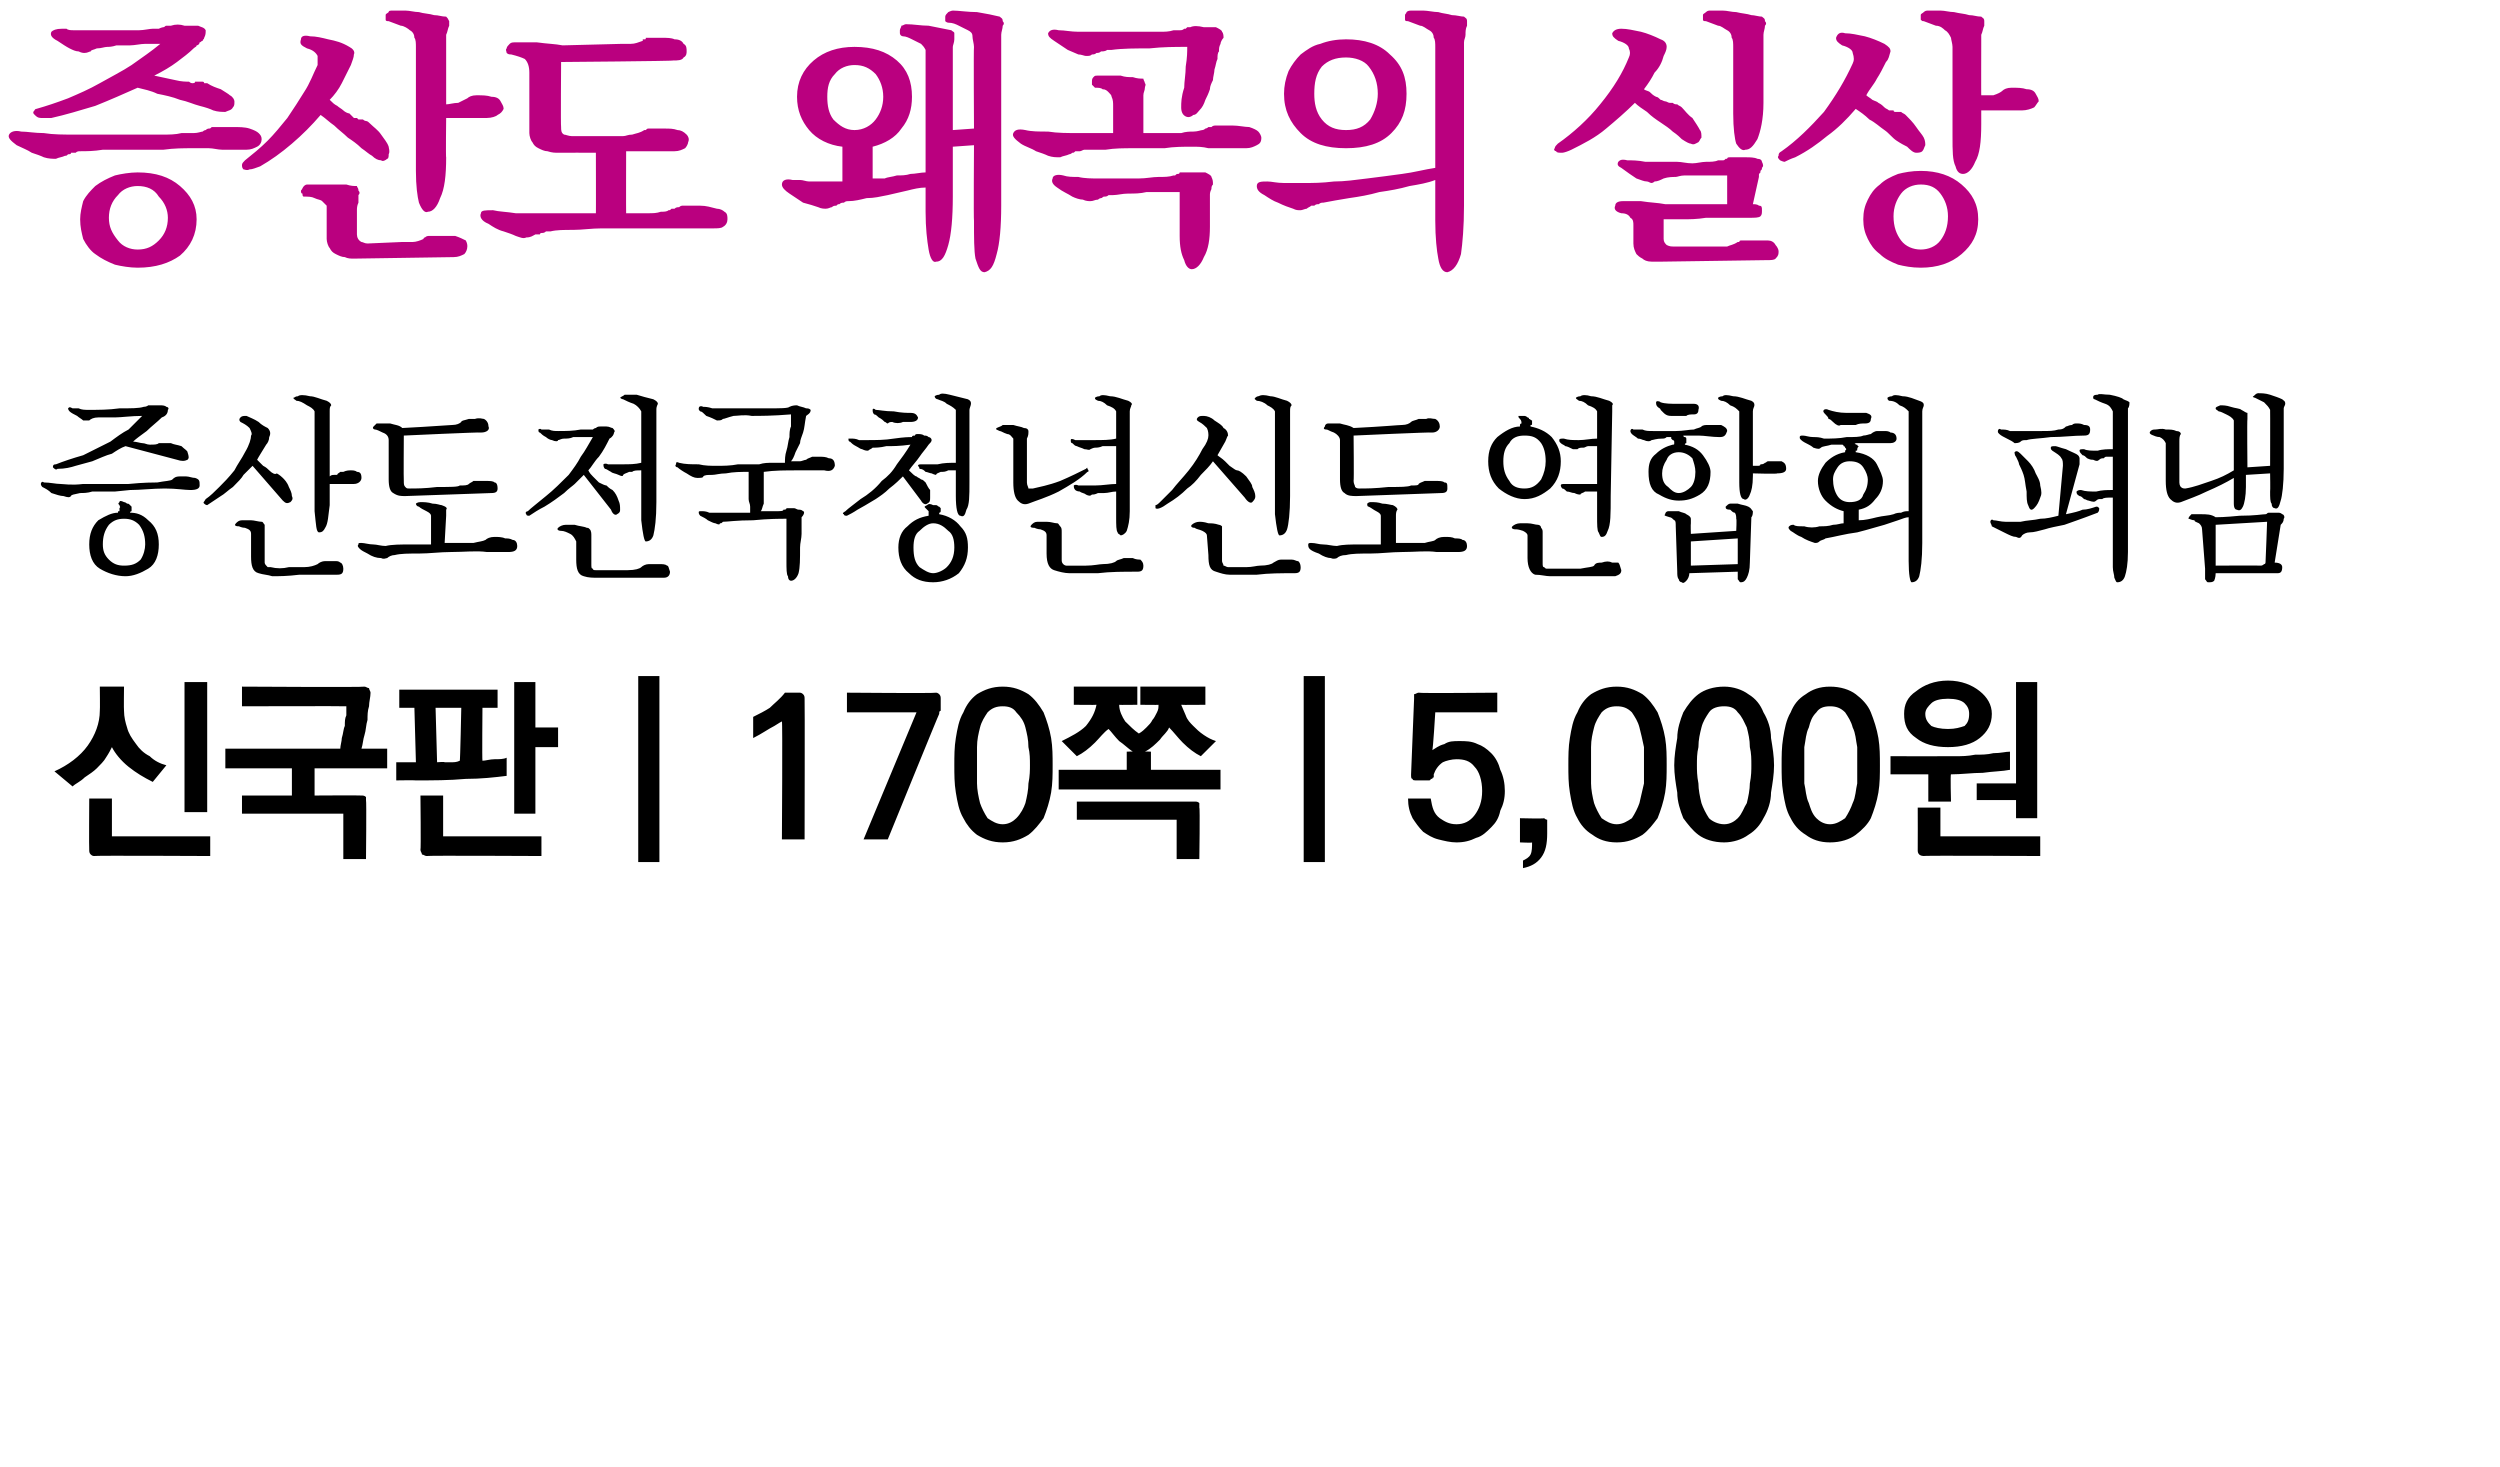
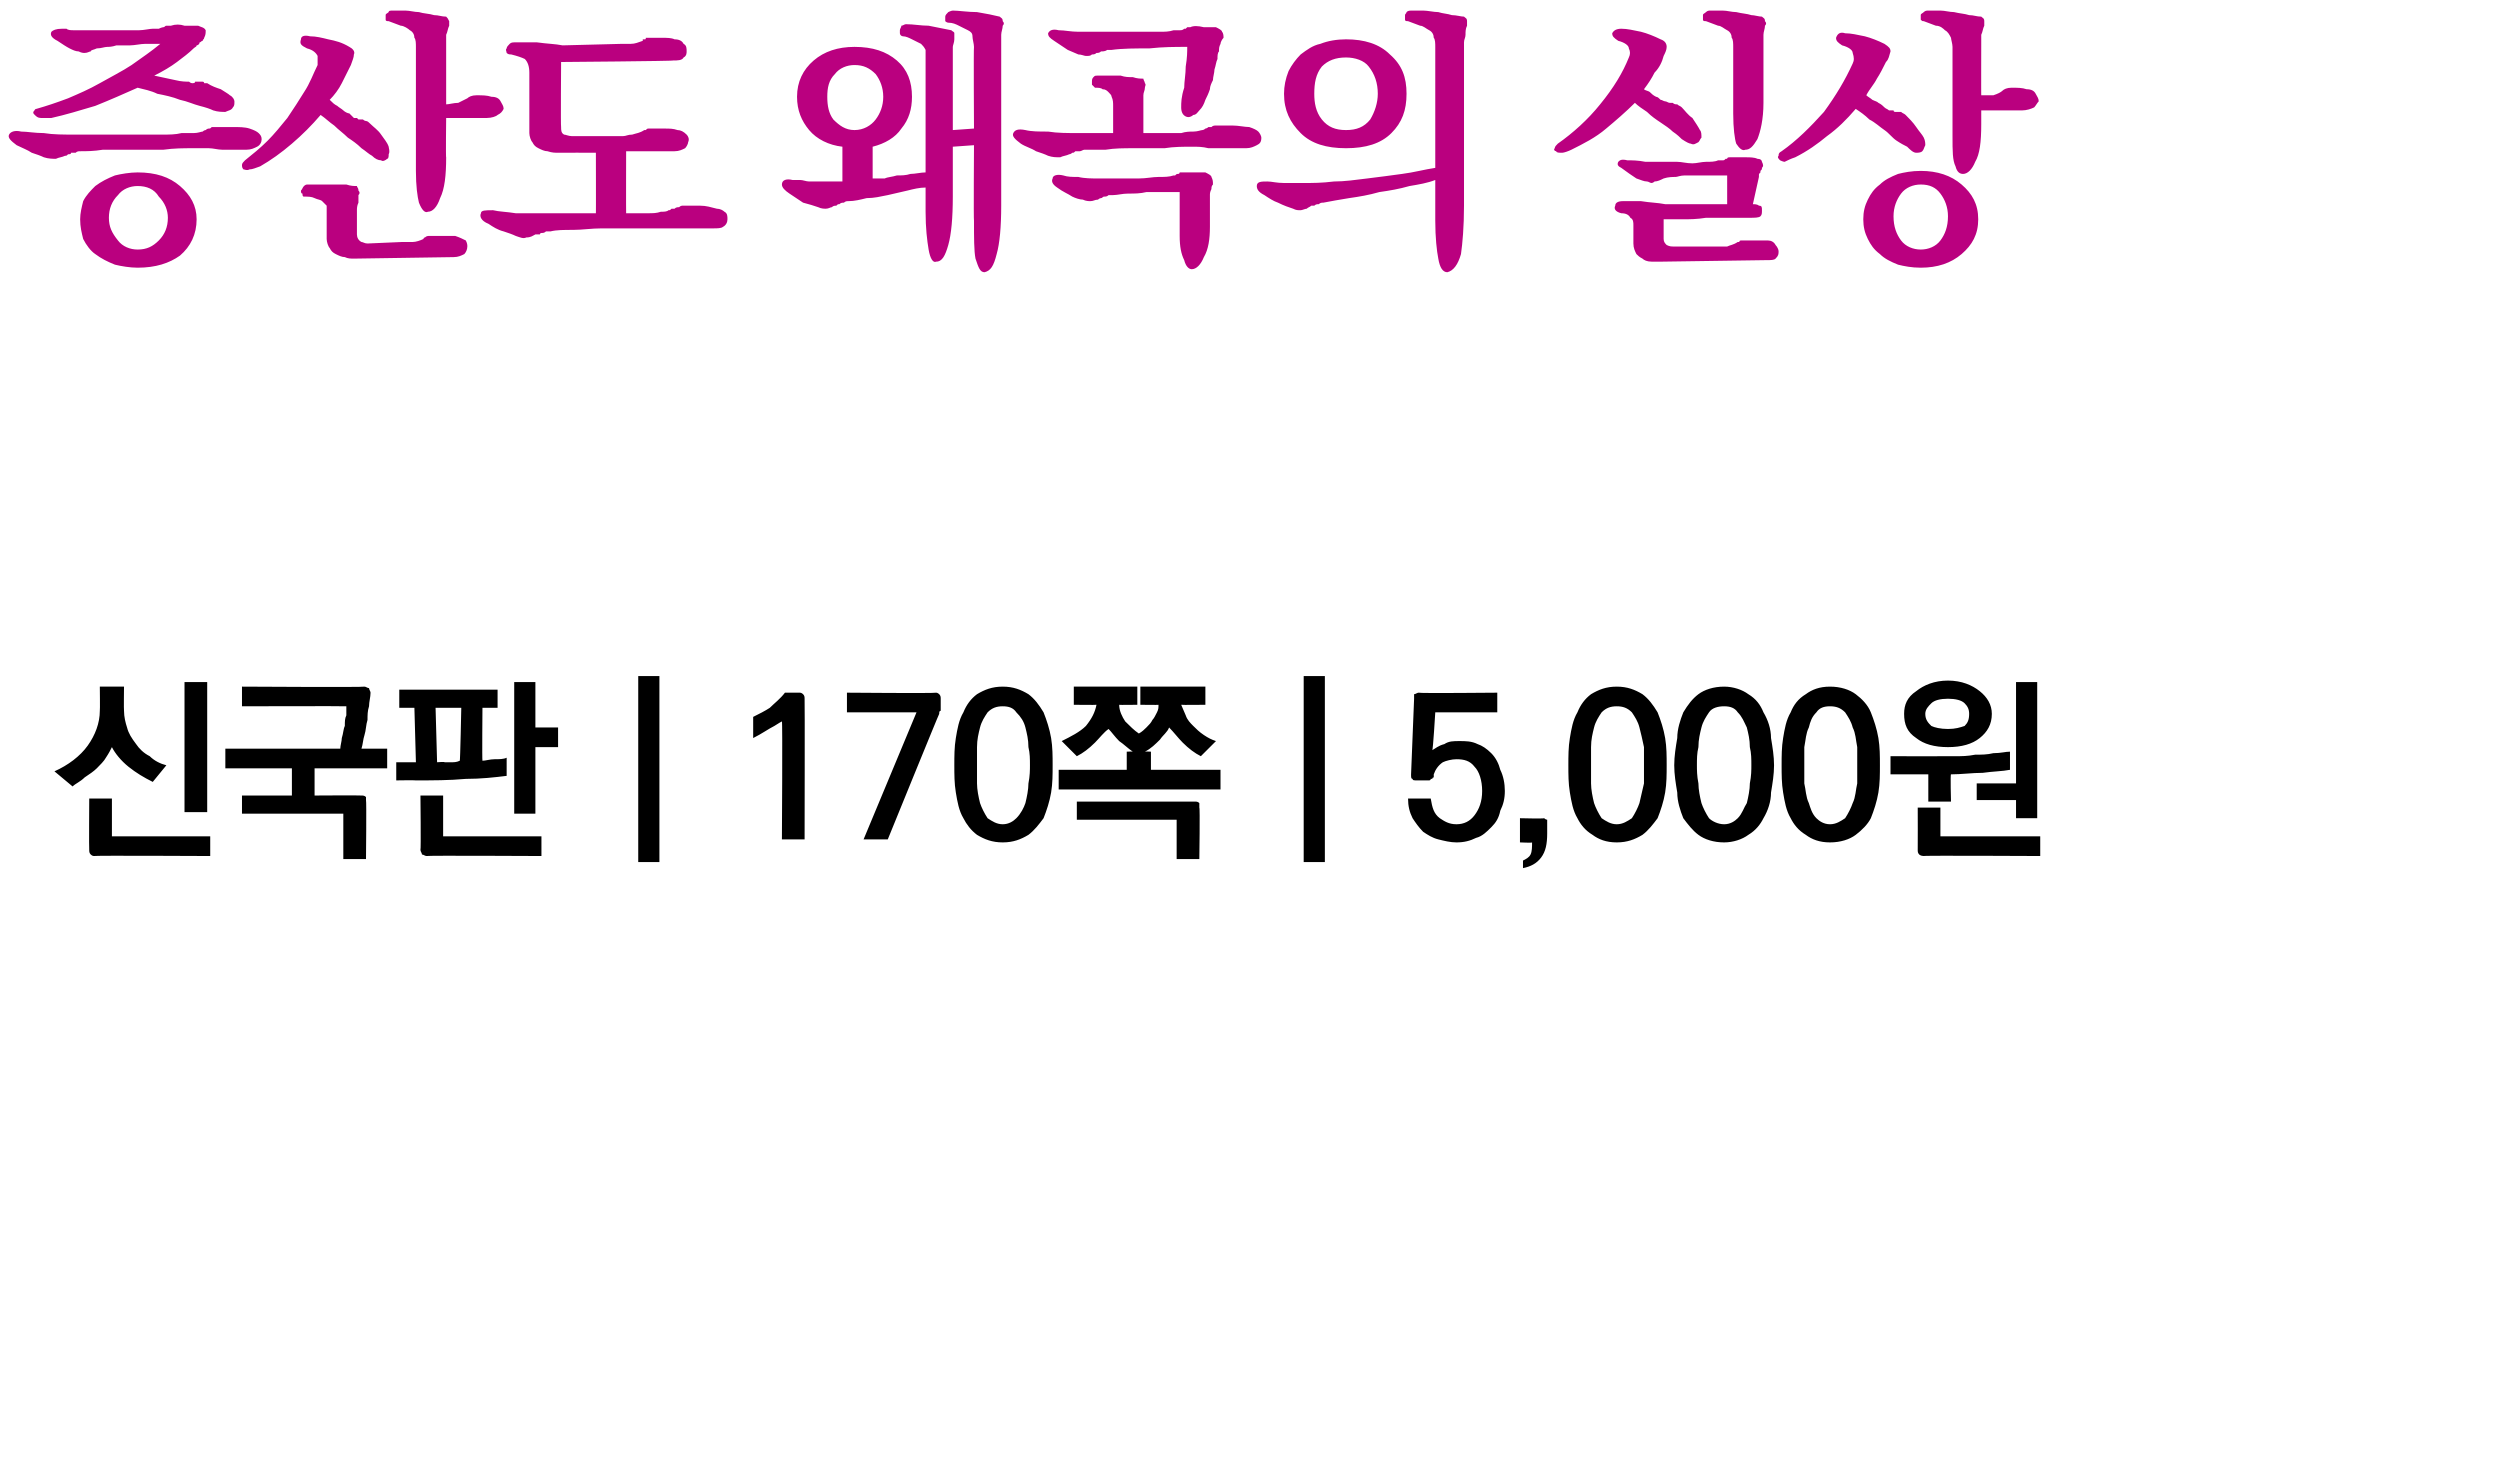
<svg xmlns="http://www.w3.org/2000/svg" version="1.1" width="165.3px" height="97px" viewBox="0 0 165.3 97">
  <desc>170 5,000</desc>
  <defs />
  <g id="Polygon33419">
    <path d="M 8.2 45.4 C 8.2 45.4 8.18 46.98 8.2 47 C 8.2 47.4 8.3 47.8 8.4 48.1 C 8.5 48.5 8.7 48.8 9 49.2 C 9.2 49.5 9.5 49.8 9.9 50 C 10.2 50.3 10.6 50.5 11 50.6 C 11 50.6 10.1 51.7 10.1 51.7 C 9.5 51.4 9 51.1 8.5 50.7 C 8 50.3 7.6 49.8 7.4 49.4 C 7.3 49.6 7.2 49.8 7 50.1 C 6.9 50.3 6.6 50.6 6.4 50.8 C 6.2 51 5.9 51.2 5.6 51.4 C 5.3 51.7 5 51.8 4.8 52 C 4.8 52 3.6 51 3.6 51 C 4.5 50.6 5.3 50 5.8 49.3 C 6.3 48.6 6.6 47.8 6.6 47 C 6.62 47.01 6.6 45.4 6.6 45.4 L 8.2 45.4 Z M 13.7 45.1 L 13.7 53.7 L 12.2 53.7 L 12.2 45.1 L 13.7 45.1 Z M 6.2 56.6 C 6.1 56.6 6 56.5 6 56.5 C 5.9 56.4 5.9 56.3 5.9 56.2 C 5.88 56.2 5.9 52.8 5.9 52.8 L 7.4 52.8 L 7.4 55.3 L 13.9 55.3 L 13.9 56.6 C 13.9 56.6 6.23 56.56 6.2 56.6 Z M 24.1 45.4 C 24.2 45.4 24.3 45.5 24.4 45.5 C 24.4 45.6 24.5 45.7 24.5 45.8 C 24.5 46.1 24.4 46.4 24.4 46.7 C 24.3 47 24.3 47.3 24.3 47.6 C 24.2 47.9 24.2 48.3 24.1 48.6 C 24 48.9 24 49.2 23.9 49.5 C 23.91 49.51 25.6 49.5 25.6 49.5 L 25.6 50.8 L 20.8 50.8 L 20.8 52.6 C 20.8 52.6 23.88 52.58 23.9 52.6 C 24 52.6 24.1 52.6 24.2 52.7 C 24.2 52.7 24.2 52.8 24.2 52.9 C 24.24 52.95 24.2 56.8 24.2 56.8 L 22.7 56.8 L 22.7 53.8 L 16 53.8 L 16 52.6 L 19.3 52.6 L 19.3 50.8 L 14.9 50.8 L 14.9 49.5 C 14.9 49.5 22.5 49.51 22.5 49.5 C 22.5 49.3 22.6 49 22.6 48.8 C 22.7 48.5 22.7 48.2 22.8 48 C 22.8 47.7 22.8 47.5 22.9 47.3 C 22.9 47 22.9 46.8 22.9 46.7 C 22.91 46.68 16 46.7 16 46.7 L 16 45.4 C 16 45.4 24.11 45.45 24.1 45.4 Z M 30.4 50.3 C 30.43 50.35 30.5 46.8 30.5 46.8 L 28.8 46.8 L 28.9 50.4 C 28.9 50.4 29.41 50.36 29.4 50.4 C 29.5 50.4 29.7 50.4 29.9 50.4 C 30 50.4 30.2 50.4 30.4 50.3 Z M 26.2 50.4 L 27.5 50.4 L 27.4 46.8 L 26.4 46.8 L 26.4 45.6 L 32.9 45.6 L 32.9 46.8 L 31.9 46.8 C 31.9 46.8 31.87 50.28 31.9 50.3 C 32.1 50.3 32.4 50.2 32.7 50.2 C 33 50.2 33.3 50.2 33.5 50.1 C 33.5 50.1 33.5 51.3 33.5 51.3 C 32.7 51.4 31.8 51.5 30.8 51.5 C 29.7 51.6 28.6 51.6 27.5 51.6 C 27.46 51.58 26.2 51.6 26.2 51.6 L 26.2 50.4 Z M 35.4 45.1 L 35.4 48.1 L 36.9 48.1 L 36.9 49.4 L 35.4 49.4 L 35.4 53.8 L 34 53.8 L 34 45.1 L 35.4 45.1 Z M 28.2 56.6 C 28.1 56.6 28 56.5 27.9 56.5 C 27.9 56.4 27.8 56.3 27.8 56.2 C 27.84 56.2 27.8 52.6 27.8 52.6 L 29.3 52.6 L 29.3 55.3 L 35.8 55.3 L 35.8 56.6 C 35.8 56.6 28.19 56.56 28.2 56.6 Z M 42.2 57 L 42.2 44.7 L 43.6 44.7 L 43.6 57 L 42.2 57 Z M 53.2 46.2 C 53.22 46.2 53.2 55.5 53.2 55.5 L 51.7 55.5 C 51.7 55.5 51.75 47.67 51.7 47.7 C 51.7 47.7 51.5 47.8 51.2 48 C 50.8 48.2 50.4 48.5 49.8 48.8 C 49.8 48.8 49.8 47.4 49.8 47.4 C 50.2 47.2 50.6 47 50.9 46.8 C 51.2 46.5 51.6 46.2 51.9 45.8 C 51.9 45.8 52.9 45.8 52.9 45.8 C 53 45.8 53.1 45.9 53.1 45.9 C 53.2 46 53.2 46.1 53.2 46.2 Z M 61.9 45.8 C 62 45.8 62.1 45.9 62.1 45.9 C 62.2 46 62.2 46.1 62.2 46.2 C 62.2 46.2 62.2 46.7 62.2 46.7 C 62.2 46.8 62.2 46.9 62.2 47 C 62.1 47 62.1 47.1 62.1 47.2 C 62.09 47.17 58.7 55.5 58.7 55.5 L 57.1 55.5 L 60.6 47.1 L 56 47.1 L 56 45.8 C 56 45.8 61.86 45.85 61.9 45.8 Z M 66.3 46.7 C 65.9 46.7 65.6 46.8 65.3 47.1 C 65.1 47.4 64.9 47.7 64.8 48.1 C 64.7 48.5 64.6 48.9 64.6 49.4 C 64.6 49.8 64.6 50.2 64.6 50.6 C 64.6 50.9 64.6 51.3 64.6 51.8 C 64.6 52.2 64.7 52.7 64.8 53.1 C 64.9 53.4 65.1 53.8 65.3 54.1 C 65.6 54.3 65.9 54.5 66.3 54.5 C 66.7 54.5 67 54.3 67.2 54.1 C 67.5 53.8 67.7 53.4 67.8 53.1 C 67.9 52.7 68 52.2 68 51.8 C 68.1 51.3 68.1 50.9 68.1 50.6 C 68.1 50.2 68.1 49.8 68 49.4 C 68 48.9 67.9 48.5 67.8 48.1 C 67.7 47.7 67.5 47.4 67.2 47.1 C 67 46.8 66.7 46.7 66.3 46.7 Z M 66.3 45.4 C 67 45.4 67.5 45.6 68 45.9 C 68.4 46.2 68.7 46.6 69 47.1 C 69.2 47.6 69.4 48.2 69.5 48.8 C 69.6 49.4 69.6 50 69.6 50.6 C 69.6 51.2 69.6 51.8 69.5 52.4 C 69.4 53 69.2 53.6 69 54.1 C 68.7 54.5 68.4 54.9 68 55.2 C 67.5 55.5 67 55.7 66.3 55.7 C 65.6 55.7 65.1 55.5 64.6 55.2 C 64.2 54.9 63.9 54.5 63.7 54.1 C 63.4 53.6 63.3 53 63.2 52.4 C 63.1 51.8 63.1 51.2 63.1 50.6 C 63.1 50 63.1 49.4 63.2 48.8 C 63.3 48.2 63.4 47.6 63.7 47.1 C 63.9 46.6 64.2 46.2 64.6 45.9 C 65.1 45.6 65.6 45.4 66.3 45.4 Z M 71 45.4 L 75.2 45.4 L 75.2 46.6 C 75.2 46.6 73.98 46.62 74 46.6 C 74 47 74.2 47.4 74.4 47.7 C 74.7 48 75 48.3 75.3 48.5 C 75.5 48.4 75.7 48.2 75.8 48.1 C 76 47.9 76.1 47.8 76.2 47.6 C 76.3 47.5 76.4 47.3 76.5 47.1 C 76.6 46.9 76.6 46.8 76.6 46.6 C 76.64 46.62 75.4 46.6 75.4 46.6 L 75.4 45.4 L 79.7 45.4 L 79.7 46.6 C 79.7 46.6 78.12 46.62 78.1 46.6 C 78.2 46.8 78.3 47.1 78.4 47.3 C 78.5 47.6 78.7 47.8 78.9 48 C 79.1 48.2 79.3 48.4 79.6 48.6 C 79.9 48.8 80.1 48.9 80.4 49 C 80.4 49 79.4 50 79.4 50 C 79 49.8 78.6 49.5 78.2 49.1 C 77.9 48.8 77.6 48.4 77.3 48.1 C 77.2 48.4 76.9 48.6 76.7 48.9 C 76.4 49.2 76.1 49.5 75.7 49.7 C 75.74 49.68 76.1 49.7 76.1 49.7 L 76.1 50.9 L 80.7 50.9 L 80.7 52.2 L 70 52.2 L 70 50.9 L 74.5 50.9 L 74.5 49.7 C 74.5 49.7 74.9 49.68 74.9 49.7 C 74.6 49.5 74.3 49.2 74 49 C 73.7 48.7 73.5 48.4 73.3 48.2 C 73 48.4 72.7 48.8 72.4 49.1 C 72 49.5 71.6 49.8 71.2 50 C 71.2 50 70.2 49 70.2 49 C 70.8 48.7 71.4 48.4 71.8 48 C 72.2 47.5 72.4 47.1 72.5 46.6 C 72.51 46.62 71 46.6 71 46.6 L 71 45.4 Z M 79 53 C 79.1 53 79.2 53 79.3 53.1 C 79.3 53.2 79.3 53.2 79.3 53.4 C 79.35 53.38 79.3 56.8 79.3 56.8 L 77.8 56.8 L 77.8 54.2 L 71.2 54.2 L 71.2 53 C 71.2 53 78.98 53.01 79 53 Z M 86.2 57 L 86.2 44.7 L 87.6 44.7 L 87.6 57 L 86.2 57 Z M 93.3 51.2 C 93.3 51.2 93.5 46.2 93.5 46.2 C 93.5 46.1 93.5 46 93.5 45.9 C 93.6 45.9 93.7 45.8 93.8 45.8 C 93.81 45.85 99 45.8 99 45.8 L 99 47.1 L 94.9 47.1 C 94.9 47.1 94.75 49.64 94.7 49.6 C 94.9 49.5 95.1 49.3 95.5 49.2 C 95.8 49 96.1 49 96.5 49 C 96.9 49 97.3 49 97.7 49.2 C 98 49.3 98.3 49.5 98.6 49.8 C 98.9 50.1 99.1 50.5 99.2 50.9 C 99.4 51.3 99.5 51.8 99.5 52.3 C 99.5 52.8 99.4 53.2 99.2 53.6 C 99.1 54.1 98.9 54.4 98.6 54.7 C 98.3 55 98 55.3 97.6 55.4 C 97.2 55.6 96.8 55.7 96.3 55.7 C 95.9 55.7 95.5 55.6 95.1 55.5 C 94.7 55.4 94.4 55.2 94.1 55 C 93.8 54.7 93.6 54.4 93.4 54.1 C 93.2 53.7 93.1 53.3 93.1 52.8 C 93.1 52.8 94.6 52.8 94.6 52.8 C 94.7 53.4 94.8 53.8 95.2 54.1 C 95.5 54.3 95.8 54.5 96.3 54.5 C 96.8 54.5 97.2 54.3 97.5 53.9 C 97.8 53.5 98 53 98 52.3 C 98 51.6 97.8 51 97.5 50.7 C 97.2 50.3 96.8 50.2 96.3 50.2 C 96 50.2 95.6 50.3 95.4 50.4 C 95.1 50.6 94.9 50.9 94.8 51.2 C 94.8 51.3 94.8 51.3 94.8 51.4 C 94.8 51.4 94.7 51.4 94.7 51.5 C 94.7 51.5 94.7 51.5 94.6 51.5 C 94.6 51.6 94.5 51.6 94.5 51.6 C 94.5 51.6 93.7 51.6 93.7 51.6 C 93.5 51.6 93.4 51.6 93.4 51.5 C 93.3 51.5 93.3 51.4 93.3 51.2 Z M 102.3 55.1 C 102.3 55.8 102.2 56.3 101.9 56.7 C 101.6 57.1 101.2 57.3 100.7 57.4 C 100.7 57.4 100.7 56.9 100.7 56.9 C 100.9 56.8 101.1 56.7 101.2 56.5 C 101.3 56.3 101.3 56 101.3 55.7 C 101.33 55.74 100.5 55.7 100.5 55.7 L 100.5 54.1 C 100.5 54.1 102.06 54.14 102.1 54.1 C 102.1 54.1 102.2 54.2 102.3 54.2 C 102.3 54.3 102.3 54.3 102.3 54.4 C 102.3 54.4 102.3 55.1 102.3 55.1 Z M 106.9 46.7 C 106.5 46.7 106.2 46.8 105.9 47.1 C 105.7 47.4 105.5 47.7 105.4 48.1 C 105.3 48.5 105.2 48.9 105.2 49.4 C 105.2 49.8 105.2 50.2 105.2 50.6 C 105.2 50.9 105.2 51.3 105.2 51.8 C 105.2 52.2 105.3 52.7 105.4 53.1 C 105.5 53.4 105.7 53.8 105.9 54.1 C 106.2 54.3 106.5 54.5 106.9 54.5 C 107.3 54.5 107.6 54.3 107.9 54.1 C 108.1 53.8 108.3 53.4 108.4 53.1 C 108.5 52.7 108.6 52.2 108.7 51.8 C 108.7 51.3 108.7 50.9 108.7 50.6 C 108.7 50.2 108.7 49.8 108.7 49.4 C 108.6 48.9 108.5 48.5 108.4 48.1 C 108.3 47.7 108.1 47.4 107.9 47.1 C 107.6 46.8 107.3 46.7 106.9 46.7 Z M 106.9 45.4 C 107.6 45.4 108.1 45.6 108.6 45.9 C 109 46.2 109.3 46.6 109.6 47.1 C 109.8 47.6 110 48.2 110.1 48.8 C 110.2 49.4 110.2 50 110.2 50.6 C 110.2 51.2 110.2 51.8 110.1 52.4 C 110 53 109.8 53.6 109.6 54.1 C 109.3 54.5 109 54.9 108.6 55.2 C 108.1 55.5 107.6 55.7 106.9 55.7 C 106.2 55.7 105.7 55.5 105.3 55.2 C 104.8 54.9 104.5 54.5 104.3 54.1 C 104 53.6 103.9 53 103.8 52.4 C 103.7 51.8 103.7 51.2 103.7 50.6 C 103.7 50 103.7 49.4 103.8 48.8 C 103.9 48.2 104 47.6 104.3 47.1 C 104.5 46.6 104.8 46.2 105.2 45.9 C 105.7 45.6 106.2 45.4 106.9 45.4 Z M 114 46.7 C 113.6 46.7 113.2 46.8 113 47.1 C 112.8 47.4 112.6 47.7 112.5 48.1 C 112.4 48.5 112.3 48.9 112.3 49.4 C 112.2 49.8 112.2 50.2 112.2 50.6 C 112.2 50.9 112.2 51.3 112.3 51.8 C 112.3 52.2 112.4 52.7 112.5 53.1 C 112.6 53.4 112.8 53.8 113 54.1 C 113.2 54.3 113.6 54.5 114 54.5 C 114.4 54.5 114.7 54.3 114.9 54.1 C 115.2 53.8 115.3 53.4 115.5 53.1 C 115.6 52.7 115.7 52.2 115.7 51.8 C 115.8 51.3 115.8 50.9 115.8 50.6 C 115.8 50.2 115.8 49.8 115.7 49.4 C 115.7 48.9 115.6 48.5 115.5 48.1 C 115.3 47.7 115.2 47.4 114.9 47.1 C 114.7 46.8 114.4 46.7 114 46.7 Z M 114 45.4 C 114.6 45.4 115.2 45.6 115.6 45.9 C 116.1 46.2 116.4 46.6 116.6 47.1 C 116.9 47.6 117.1 48.2 117.1 48.8 C 117.2 49.4 117.3 50 117.3 50.6 C 117.3 51.2 117.2 51.8 117.1 52.4 C 117.1 53 116.9 53.6 116.6 54.1 C 116.4 54.5 116.1 54.9 115.6 55.2 C 115.2 55.5 114.6 55.7 114 55.7 C 113.3 55.7 112.7 55.5 112.3 55.2 C 111.9 54.9 111.6 54.5 111.3 54.1 C 111.1 53.6 110.9 53 110.9 52.4 C 110.8 51.8 110.7 51.2 110.7 50.6 C 110.7 50 110.8 49.4 110.9 48.8 C 110.9 48.2 111.1 47.6 111.3 47.1 C 111.6 46.6 111.9 46.2 112.3 45.9 C 112.7 45.6 113.3 45.4 114 45.4 Z M 121 46.7 C 120.6 46.7 120.3 46.8 120.1 47.1 C 119.8 47.4 119.7 47.7 119.6 48.1 C 119.4 48.5 119.4 48.9 119.3 49.4 C 119.3 49.8 119.3 50.2 119.3 50.6 C 119.3 50.9 119.3 51.3 119.3 51.8 C 119.4 52.2 119.4 52.7 119.6 53.1 C 119.7 53.4 119.8 53.8 120.1 54.1 C 120.3 54.3 120.6 54.5 121 54.5 C 121.4 54.5 121.7 54.3 122 54.1 C 122.2 53.8 122.4 53.4 122.5 53.1 C 122.7 52.7 122.7 52.2 122.8 51.8 C 122.8 51.3 122.8 50.9 122.8 50.6 C 122.8 50.2 122.8 49.8 122.8 49.4 C 122.7 48.9 122.7 48.5 122.5 48.1 C 122.4 47.7 122.2 47.4 122 47.1 C 121.7 46.8 121.4 46.7 121 46.7 Z M 121 45.4 C 121.7 45.4 122.3 45.6 122.7 45.9 C 123.1 46.2 123.5 46.6 123.7 47.1 C 123.9 47.6 124.1 48.2 124.2 48.8 C 124.3 49.4 124.3 50 124.3 50.6 C 124.3 51.2 124.3 51.8 124.2 52.4 C 124.1 53 123.9 53.6 123.7 54.1 C 123.5 54.5 123.1 54.9 122.7 55.2 C 122.3 55.5 121.7 55.7 121 55.7 C 120.3 55.7 119.8 55.5 119.4 55.2 C 118.9 54.9 118.6 54.5 118.4 54.1 C 118.1 53.6 118 53 117.9 52.4 C 117.8 51.8 117.8 51.2 117.8 50.6 C 117.8 50 117.8 49.4 117.9 48.8 C 118 48.2 118.1 47.6 118.4 47.1 C 118.6 46.6 118.9 46.2 119.4 45.9 C 119.8 45.6 120.3 45.4 121 45.4 Z M 133.3 54.1 L 133.3 52.9 L 130.7 52.9 L 130.7 51.8 L 133.3 51.8 L 133.3 45.1 L 134.7 45.1 L 134.7 54.1 L 133.3 54.1 Z M 127.5 53 L 127.5 51.2 L 125 51.2 L 125 50 C 125 50 128.41 50.01 128.4 50 C 128.6 50 128.9 50 129.3 50 C 129.7 50 130.1 50 130.6 49.9 C 131 49.9 131.4 49.9 131.8 49.8 C 132.3 49.8 132.6 49.7 132.9 49.7 C 132.9 49.7 132.9 50.9 132.9 50.9 C 132.4 51 131.8 51 131.1 51.1 C 130.4 51.1 129.7 51.2 129 51.2 C 128.95 51.18 129 53 129 53 L 127.5 53 Z M 127.2 56.6 C 127 56.6 126.9 56.5 126.9 56.5 C 126.8 56.4 126.8 56.3 126.8 56.2 C 126.81 56.2 126.8 53.4 126.8 53.4 L 128.3 53.4 L 128.3 55.3 L 134.9 55.3 L 134.9 56.6 C 134.9 56.6 127.16 56.56 127.2 56.6 Z M 125.9 47.2 C 125.9 46.6 126.1 46.1 126.7 45.7 C 127.2 45.3 127.9 45 128.8 45 C 129.7 45 130.4 45.3 130.9 45.7 C 131.4 46.1 131.7 46.6 131.7 47.2 C 131.7 47.9 131.4 48.4 130.9 48.8 C 130.4 49.2 129.7 49.4 128.8 49.4 C 127.9 49.4 127.2 49.2 126.7 48.8 C 126.1 48.4 125.9 47.9 125.9 47.2 Z M 127.3 47.2 C 127.3 47.6 127.5 47.8 127.7 48 C 127.9 48.1 128.3 48.2 128.8 48.2 C 129.3 48.2 129.6 48.1 129.9 48 C 130.1 47.8 130.2 47.6 130.2 47.2 C 130.2 46.9 130.1 46.7 129.9 46.5 C 129.7 46.3 129.3 46.2 128.8 46.2 C 128.3 46.2 127.9 46.3 127.7 46.5 C 127.5 46.7 127.3 46.9 127.3 47.2 Z " stroke="none" fill="#000" />
  </g>
  <g id="Polygon33418">
-     <path d="M 8.6 32.4 C 9.3 32.4 10.1 32.3 10.9 32.3 C 11.7 32.3 12.2 32.4 12.6 32.4 C 13 32.4 13.2 32.3 13.2 32.1 C 13.2 31.8 13.2 31.7 12.9 31.6 C 12.7 31.6 12.5 31.5 12.3 31.5 C 12.1 31.5 12 31.5 11.9 31.5 C 11.6 31.5 11.5 31.6 11.4 31.7 C 11.3 31.8 10.9 31.8 10.4 31.9 C 10.2 31.9 9.5 31.9 8.5 32 C 7.4 32 6.4 32 5.5 32 C 4.7 32.1 4.2 32 4 32 C 3.7 32 3.3 31.9 2.9 31.9 C 2.8 31.8 2.7 31.9 2.7 32 C 2.7 32 2.7 32.1 2.8 32.2 C 3 32.3 3.2 32.4 3.4 32.6 C 3.7 32.7 4 32.8 4.2 32.8 C 4.5 32.9 4.6 32.9 4.7 32.8 C 4.7 32.7 4.9 32.7 5.3 32.6 C 5.5 32.6 5.8 32.6 6.1 32.5 C 6.5 32.5 7 32.5 7.6 32.5 C 7.6 32.5 8.6 32.4 8.6 32.4 Z M 11.7 30.4 C 12 30.5 12.2 30.5 12.4 30.4 C 12.5 30.3 12.5 30.2 12.4 29.9 C 12.4 29.8 12.2 29.7 12 29.5 C 11.7 29.4 11.5 29.4 11.3 29.3 C 10.9 29.3 10.6 29.3 10.5 29.3 C 10.4 29.4 10.2 29.4 9.9 29.4 C 9.7 29.4 9.6 29.3 9.4 29.3 C 9.3 29.3 9 29.2 8.8 29.2 C 9 29 9.3 28.8 9.7 28.5 C 10 28.2 10.4 27.9 10.7 27.6 C 11 27.5 11.1 27.3 11.1 27.1 C 11.2 27 11.1 26.9 11 26.9 C 10.9 26.8 10.7 26.8 10.6 26.8 C 10.4 26.8 10.3 26.8 10.1 26.8 C 10 26.8 9.9 26.8 9.8 26.8 C 9.8 26.8 9.7 26.9 9.5 26.9 C 9.2 27 8.7 27 7.9 27 C 7.2 27.1 6.5 27.1 5.9 27.1 C 5.6 27.1 5.4 27.1 5.2 27 C 5 27 4.9 27 4.8 27 C 4.6 26.9 4.6 26.9 4.5 27 C 4.5 27.1 4.6 27.2 4.6 27.2 C 4.7 27.3 4.9 27.4 5.1 27.5 C 5.2 27.6 5.4 27.7 5.5 27.8 C 5.7 27.8 5.8 27.8 5.9 27.8 C 6 27.7 6.2 27.6 6.5 27.6 C 6.7 27.6 7.1 27.6 7.6 27.6 C 8 27.6 8.7 27.5 9.4 27.5 C 9.1 27.8 8.8 28.1 8.5 28.4 C 8.1 28.6 7.7 28.9 7.3 29.2 C 6.7 29.5 6.1 29.8 5.5 30.1 C 4.8 30.3 4.2 30.5 3.7 30.7 C 3.5 30.7 3.5 30.8 3.5 30.9 C 3.6 31 3.7 31.1 3.8 31 C 4.3 31 4.7 30.9 5 30.8 C 5.4 30.7 5.7 30.6 6.1 30.5 C 6.6 30.3 7 30.1 7.4 30 C 7.7 29.8 8 29.6 8.3 29.5 C 8.3 29.5 11.7 30.4 11.7 30.4 Z M 8.7 33.7 C 8.7 33.7 8.7 33.6 8.7 33.5 C 8.7 33.5 8.6 33.4 8.6 33.4 C 8.5 33.3 8.5 33.3 8.4 33.3 C 8.3 33.2 8.2 33.2 8.2 33.2 C 8 33.1 7.9 33.1 7.9 33.2 C 7.8 33.3 7.8 33.3 7.9 33.4 C 7.9 33.5 8 33.5 7.9 33.6 C 7.9 33.6 7.9 33.6 7.9 33.7 C 7.9 33.7 7.9 33.7 7.9 33.8 C 7.8 33.8 7.8 33.8 7.8 33.9 C 7.4 33.9 7 34.1 6.5 34.4 C 6.1 34.8 5.9 35.3 5.9 36 C 5.9 36.7 6.1 37.3 6.6 37.6 C 7.1 37.9 7.7 38.1 8.3 38.1 C 8.8 38.1 9.3 37.9 9.8 37.6 C 10.3 37.3 10.5 36.7 10.5 36 C 10.5 35.3 10.3 34.8 9.8 34.4 C 9.4 34 9 33.9 8.6 33.9 C 8.6 33.9 8.6 33.8 8.7 33.8 C 8.7 33.8 8.7 33.8 8.7 33.7 C 8.7 33.7 8.7 33.7 8.7 33.7 Z M 9.6 36 C 9.6 36.3 9.5 36.7 9.3 37 C 9 37.3 8.7 37.4 8.2 37.4 C 7.8 37.4 7.5 37.3 7.2 37 C 6.9 36.7 6.8 36.4 6.8 36 C 6.8 35.5 6.9 35.1 7.2 34.7 C 7.5 34.4 7.8 34.3 8.2 34.3 C 8.6 34.3 8.9 34.4 9.2 34.7 C 9.5 35.1 9.6 35.5 9.6 36 C 9.6 36 9.6 36 9.6 36 Z M 15.9 27.9 C 15.9 27.9 15.94 27.86 15.9 27.9 C 16.1 28 16.3 28.1 16.5 28.3 C 16.6 28.5 16.7 28.7 16.6 28.8 C 16.6 29 16.5 29.4 16.2 29.9 C 16 30.3 15.7 30.7 15.5 31.1 C 15.1 31.6 14.8 31.9 14.5 32.2 C 14.2 32.5 13.9 32.8 13.6 33 C 13.5 33.2 13.4 33.2 13.5 33.3 C 13.6 33.4 13.7 33.4 13.7 33.4 C 14 33.2 14.3 33 14.6 32.8 C 14.8 32.7 15.1 32.4 15.4 32.2 C 15.7 31.9 16 31.6 16.1 31.4 C 16.3 31.2 16.5 31 16.7 30.8 C 16.7 30.8 18.7 33.1 18.7 33.1 C 18.9 33.3 19 33.3 19.2 33.2 C 19.3 33.1 19.4 33 19.3 32.8 C 19.3 32.6 19.2 32.4 19.1 32.2 C 19 31.9 18.8 31.7 18.7 31.6 C 18.5 31.4 18.3 31.3 18.3 31.3 C 18.2 31.4 18 31.3 17.8 31.1 C 17.7 31 17.6 30.9 17.4 30.8 C 17.3 30.7 17.1 30.5 17 30.4 C 17.1 30.2 17.3 29.9 17.6 29.4 C 17.7 29.3 17.8 29.1 17.8 28.9 C 17.9 28.7 17.9 28.5 17.7 28.3 C 17.5 28.2 17.3 28.1 17.1 27.9 C 16.8 27.7 16.5 27.6 16.3 27.5 C 16.1 27.5 16 27.5 15.9 27.6 C 15.8 27.7 15.8 27.8 15.9 27.9 C 15.94 27.86 15.9 27.9 15.9 27.9 Z M 22.7 31.2 L 22.7 31.2 L 22.7 31.2 C 22.7 31.2 22.71 31.15 22.7 31.2 C 22.6 31.2 22.6 31.2 22.5 31.2 C 22.4 31.3 22.3 31.3 22.3 31.4 C 22.2 31.4 22.1 31.4 22.1 31.4 C 22 31.4 21.9 31.4 21.8 31.5 C 21.8 31.5 21.8 27.2 21.8 27.2 C 21.8 27 21.8 26.9 21.9 26.8 C 21.9 26.7 21.8 26.6 21.6 26.5 C 21.2 26.4 20.8 26.2 20.5 26.2 C 20.1 26.1 19.8 26.1 19.7 26.2 C 19.5 26.2 19.5 26.3 19.4 26.3 C 19.4 26.4 19.5 26.4 19.6 26.5 C 19.8 26.5 20 26.6 20.3 26.8 C 20.5 26.9 20.7 27 20.8 27.2 C 20.8 32.1 20.8 34.3 20.8 33.8 C 20.9 34.7 20.9 35.2 21.1 35.2 C 21.3 35.2 21.4 35.1 21.5 34.9 C 21.7 34.6 21.7 34.1 21.8 33.4 C 21.8 32.5 21.8 32 21.8 32 C 21.8 32 23.4 32 23.4 32 C 23.7 32 23.9 31.8 23.9 31.6 C 23.9 31.3 23.8 31.2 23.6 31.2 C 23.5 31.1 23.3 31.1 23.2 31.1 C 23.1 31.1 22.9 31.1 22.7 31.2 C 22.71 31.15 22.7 31.2 22.7 31.2 Z M 15.8 34.8 C 15.8 34.8 16 34.9 16.2 34.9 C 16.5 35 16.6 35.1 16.6 35.3 C 16.6 35.3 16.6 36.8 16.6 36.8 C 16.6 37.4 16.7 37.8 17.1 37.9 C 17.4 38 17.7 38 18 38.1 C 18.4 38.1 19 38.1 19.8 38 C 20.6 38 21.4 38 22.3 38 C 22.6 38 22.7 37.9 22.7 37.6 C 22.7 37.4 22.6 37.2 22.5 37.2 C 22.4 37.1 22.3 37.1 22.1 37.1 C 22 37.1 21.7 37.1 21.5 37.1 C 21.3 37.1 21.1 37.2 21 37.3 C 20.8 37.4 20.5 37.5 20.1 37.5 C 19.8 37.5 19.5 37.5 19.1 37.5 C 18.7 37.6 18.3 37.6 17.9 37.5 C 17.8 37.5 17.7 37.5 17.7 37.5 C 17.6 37.4 17.5 37.3 17.5 37.2 C 17.5 37.2 17.5 35.1 17.5 35.1 C 17.5 34.9 17.5 34.8 17.5 34.7 C 17.4 34.6 17.4 34.5 17.3 34.5 C 17.1 34.5 16.8 34.4 16.6 34.4 C 16.3 34.4 16.1 34.4 16 34.4 C 15.8 34.4 15.7 34.5 15.6 34.6 C 15.5 34.7 15.5 34.8 15.8 34.8 C 15.8 34.8 15.8 34.8 15.8 34.8 Z M 31.3 31.8 C 31.3 31.8 31.33 31.84 31.3 31.8 C 31.2 31.9 31.1 31.9 31 32 C 30.9 32.1 30.7 32.1 30.4 32.1 C 30.3 32.2 29.8 32.2 28.9 32.2 C 28.1 32.3 27.5 32.3 27.1 32.3 C 26.9 32.3 26.9 32.3 26.8 32.2 C 26.7 32.1 26.7 32 26.7 31.8 C 26.68 31.8 26.7 28.8 26.7 28.8 C 26.7 28.8 31.83 28.56 31.8 28.6 C 32.2 28.6 32.4 28.4 32.3 28.2 C 32.3 28 32.2 27.8 32 27.7 C 31.9 27.7 31.7 27.6 31.4 27.7 C 31.2 27.7 31 27.7 31 27.7 C 30.7 27.8 30.5 27.8 30.5 27.9 C 30.4 28 30.2 28.1 29.9 28.1 C 29.7 28.1 28.6 28.2 26.6 28.3 C 26.4 28.1 26.1 28.1 25.8 28 C 25.4 28 25.2 28 24.9 28 C 24.9 28 24.8 28.1 24.7 28.2 C 24.6 28.3 24.7 28.4 24.8 28.4 C 24.9 28.4 25.1 28.5 25.3 28.6 C 25.6 28.7 25.7 28.9 25.7 29.1 C 25.7 29.1 25.7 31.7 25.7 31.7 C 25.7 32.2 25.8 32.5 26 32.6 C 26.3 32.8 26.5 32.8 26.8 32.8 C 26.8 32.8 32.5 32.6 32.5 32.6 C 32.8 32.6 32.9 32.5 32.9 32.3 C 32.9 32 32.8 31.9 32.7 31.9 C 32.6 31.8 32.4 31.8 32.1 31.8 C 31.8 31.8 31.5 31.8 31.3 31.8 C 31.33 31.84 31.3 31.8 31.3 31.8 Z M 32.7 35.5 C 32.4 35.5 32.2 35.6 32.1 35.7 C 31.9 35.8 31.7 35.8 31.3 35.9 C 31.1 35.9 30.8 35.9 30.5 35.9 C 30.3 35.9 29.9 35.9 29.4 35.9 C 29.4 35.9 29.5 34.1 29.5 34.1 C 29.5 34 29.5 33.8 29.5 33.7 C 29.6 33.6 29.5 33.5 29.2 33.4 C 29.1 33.4 28.9 33.3 28.6 33.3 C 28.3 33.2 28 33.2 27.8 33.2 C 27.6 33.2 27.5 33.3 27.5 33.3 C 27.5 33.4 27.6 33.5 27.7 33.5 C 27.8 33.6 28 33.7 28.2 33.8 C 28.4 33.9 28.5 34 28.5 34.1 C 28.5 34.1 28.5 36 28.5 36 C 28.1 36 27.6 36 27.1 36 C 26.5 36 25.9 36 25.5 36.1 C 25.2 36.1 24.9 36 24.7 36 C 24.4 36 24.1 35.9 23.9 35.9 C 23.7 35.9 23.7 35.9 23.7 36 C 23.6 36.1 23.7 36.2 23.8 36.3 C 23.9 36.4 24.1 36.5 24.3 36.6 C 24.6 36.8 24.9 36.9 25.2 36.9 C 25.4 37 25.5 36.9 25.6 36.9 C 25.7 36.8 25.9 36.7 26.1 36.7 C 26.5 36.6 27 36.6 27.7 36.6 C 28.4 36.6 29.1 36.5 29.8 36.5 C 30.7 36.5 31.5 36.4 32.2 36.5 C 32.8 36.5 33.3 36.5 33.6 36.5 C 34 36.5 34.2 36.4 34.2 36.1 C 34.2 35.9 34.1 35.7 33.9 35.7 C 33.7 35.6 33.6 35.6 33.4 35.6 C 33.2 35.5 32.9 35.5 32.7 35.5 C 32.7 35.5 32.7 35.5 32.7 35.5 Z M 37.1 35.1 C 37.3 35.1 37.5 35.2 37.7 35.3 C 37.9 35.4 38 35.6 38.1 35.8 C 38.1 35.8 38.1 37 38.1 37 C 38.1 37.6 38.2 38 38.6 38.1 C 38.9 38.2 39.2 38.2 39.5 38.2 C 39.9 38.2 40.5 38.2 41.3 38.2 C 42.2 38.2 43 38.2 43.9 38.2 C 44.2 38.2 44.3 38 44.3 37.8 C 44.2 37.5 44.2 37.4 44.1 37.4 C 44 37.3 43.8 37.3 43.6 37.3 C 43.4 37.3 43.2 37.3 42.9 37.3 C 42.7 37.3 42.5 37.4 42.4 37.5 C 42.3 37.6 42 37.7 41.5 37.7 C 41.3 37.7 41 37.7 40.6 37.7 C 40.2 37.7 39.8 37.7 39.4 37.7 C 39.3 37.7 39.2 37.7 39.2 37.6 C 39.1 37.6 39.1 37.5 39.1 37.3 C 39.1 37.3 39.1 35.4 39.1 35.4 C 39.1 35.3 39.1 35.1 39 35 C 38.9 34.9 38.9 34.9 38.8 34.9 C 38.6 34.8 38.3 34.8 38 34.7 C 37.7 34.7 37.5 34.7 37.4 34.7 C 37.2 34.7 37 34.8 36.9 34.9 C 36.8 35 36.9 35.1 37.1 35.1 C 37.1 35.1 37.1 35.1 37.1 35.1 Z M 40.4 33.7 C 40.5 34 40.7 34.1 40.8 34 C 41 33.9 41 33.8 41 33.7 C 41 33.5 41 33.3 40.9 33.1 C 40.8 32.8 40.7 32.6 40.5 32.4 C 40.3 32.3 40.2 32.2 40.1 32.1 C 40 32.1 39.8 32 39.6 31.9 C 39.5 31.8 39.4 31.7 39.2 31.5 C 39.1 31.4 39 31.3 38.9 31.1 C 39.1 30.9 39.3 30.5 39.6 30.2 C 39.9 29.8 40.1 29.4 40.3 29 C 40.5 28.9 40.6 28.7 40.6 28.6 C 40.7 28.5 40.6 28.4 40.5 28.3 C 40.4 28.3 40.3 28.2 40.1 28.2 C 39.9 28.2 39.8 28.2 39.7 28.2 C 39.6 28.2 39.5 28.2 39.4 28.3 C 39.4 28.3 39.3 28.3 39.2 28.4 C 39.1 28.4 38.9 28.4 38.4 28.4 C 37.9 28.5 37.4 28.5 36.9 28.5 C 36.7 28.5 36.5 28.5 36.3 28.4 C 36.1 28.4 35.9 28.4 35.8 28.4 C 35.7 28.3 35.6 28.4 35.6 28.4 C 35.6 28.5 35.6 28.6 35.7 28.6 C 35.8 28.7 35.9 28.8 36.1 28.9 C 36.2 29 36.4 29.1 36.5 29.1 C 36.7 29.2 36.9 29.2 36.9 29.1 C 37 29.1 37.1 29 37.3 29 C 37.5 29 37.7 29 37.9 28.9 C 38.2 28.9 38.6 28.9 39.2 28.9 C 38.9 29.4 38.7 29.8 38.4 30.2 C 38.2 30.6 37.9 31 37.6 31.4 C 37.1 31.9 36.6 32.4 36.1 32.8 C 35.5 33.3 35.1 33.6 34.9 33.8 C 34.8 33.8 34.7 33.9 34.8 34 C 34.8 34.1 34.9 34.1 35 34.1 C 35.3 33.9 35.6 33.7 36 33.5 C 36.5 33.2 36.9 32.9 37.3 32.6 C 37.6 32.3 37.9 32.1 38 32 C 38.2 31.8 38.4 31.6 38.6 31.4 C 38.6 31.4 40.4 33.7 40.4 33.7 Z M 42.4 34.4 L 42.4 34.4 C 42.4 34.4 42.43 34.4 42.4 34.4 C 42.5 35.3 42.6 35.8 42.7 35.8 C 42.9 35.8 43.1 35.7 43.2 35.4 C 43.3 35 43.4 34.3 43.4 33.2 C 43.4 33.2 43.4 27.1 43.4 27.1 C 43.4 27 43.4 26.9 43.5 26.7 C 43.5 26.6 43.4 26.5 43.2 26.4 C 42.8 26.3 42.4 26.2 42.1 26.1 C 41.7 26.1 41.4 26.1 41.3 26.1 C 41.2 26.2 41.1 26.2 41 26.3 C 41 26.3 41.1 26.4 41.2 26.4 C 41.4 26.5 41.6 26.6 41.9 26.7 C 42.1 26.8 42.3 27 42.4 27.2 C 42.4 27.2 42.4 30.6 42.4 30.6 C 42 30.7 41.6 30.7 41.2 30.7 C 40.8 30.7 40.5 30.7 40.2 30.7 C 40 30.6 39.9 30.7 39.9 30.7 C 39.9 30.8 39.9 30.9 40 31 C 40.1 31 40.2 31.1 40.4 31.2 C 40.5 31.3 40.7 31.3 40.9 31.4 C 41.1 31.5 41.2 31.5 41.2 31.4 C 41.3 31.3 41.4 31.3 41.6 31.2 C 41.6 31.2 41.7 31.2 41.8 31.2 C 41.9 31.1 42.1 31.1 42.4 31.1 C 42.4 33.6 42.4 34.7 42.4 34.4 C 42.43 34.4 42.4 34.4 42.4 34.4 Z M 53.7 30.2 C 53.5 30.3 53.4 30.3 53.3 30.4 C 53.2 30.4 53 30.5 52.9 30.5 C 52.8 30.5 52.7 30.5 52.6 30.5 C 52.6 30.5 52.5 30.5 52.3 30.5 C 52.4 30.4 52.5 30.2 52.6 29.9 C 52.7 29.7 52.8 29.5 52.9 29.3 C 52.9 29.1 53 28.9 53.1 28.6 C 53.2 28.3 53.2 28 53.3 27.5 C 53.6 27.3 53.6 27.2 53.6 27.1 C 53.5 27 53.4 27 53.3 27 C 53.1 26.9 52.9 26.9 52.7 26.8 C 52.6 26.8 52.4 26.8 52.2 26.9 C 52.1 27 51.6 27 50.7 27 C 49.8 27 49 27 48.1 27 C 47.8 27 47.4 27 47.1 27 C 46.8 26.9 46.6 26.9 46.5 26.9 C 46.3 26.8 46.2 26.9 46.2 27 C 46.2 27.1 46.2 27.1 46.3 27.2 C 46.4 27.2 46.5 27.3 46.7 27.5 C 47 27.6 47.2 27.7 47.4 27.8 C 47.6 27.8 47.7 27.8 47.8 27.7 C 47.9 27.7 48.1 27.6 48.5 27.5 C 48.8 27.5 49.2 27.4 49.7 27.5 C 50.2 27.5 51.1 27.5 52.3 27.4 C 52.3 27.7 52.3 27.9 52.3 28.2 C 52.2 28.4 52.2 28.7 52.2 28.9 C 52.1 29.2 52.1 29.5 52 29.8 C 51.9 30.1 51.9 30.4 51.9 30.6 C 51.6 30.6 51.4 30.6 51.1 30.6 C 50.8 30.6 50.5 30.6 50.2 30.7 C 49.7 30.7 49.2 30.7 48.8 30.7 C 48.3 30.8 47.8 30.8 47.4 30.8 C 47 30.8 46.6 30.8 46.2 30.7 C 45.7 30.7 45.3 30.7 44.9 30.6 C 44.7 30.5 44.7 30.6 44.7 30.7 C 44.6 30.8 44.7 30.9 44.8 30.9 C 44.9 31 45.2 31.2 45.4 31.3 C 45.7 31.5 45.9 31.6 46.1 31.6 C 46.3 31.6 46.5 31.6 46.5 31.5 C 46.6 31.4 46.8 31.4 47.1 31.4 C 47.3 31.4 47.6 31.3 48 31.3 C 48.5 31.2 49 31.2 49.5 31.2 C 49.5 31.2 49.5 33 49.5 33 C 49.5 33.2 49.6 33.3 49.6 33.5 C 49.6 33.6 49.6 33.8 49.6 33.9 C 49.2 33.9 48.7 33.9 48.3 33.9 C 47.9 33.9 47.7 33.9 47.6 33.9 C 47.4 33.9 47.1 33.9 46.9 33.9 C 46.7 33.8 46.5 33.8 46.4 33.8 C 46.2 33.8 46.2 33.8 46.2 33.9 C 46.2 34 46.3 34.1 46.3 34.1 C 46.5 34.2 46.7 34.3 46.8 34.4 C 47 34.5 47.2 34.6 47.3 34.6 C 47.5 34.7 47.6 34.7 47.6 34.6 C 47.7 34.6 47.7 34.6 47.8 34.5 C 48.1 34.5 48.7 34.4 49.8 34.4 C 50.8 34.3 51.6 34.3 52 34.3 C 52 34.3 52 37.1 52 37.1 C 52 37.6 52 38 52.1 38.1 C 52.1 38.3 52.2 38.4 52.3 38.4 C 52.5 38.4 52.7 38.2 52.8 37.9 C 52.9 37.5 52.9 37 52.9 36.2 C 52.9 35.9 53 35.6 53 35.3 C 53 34.9 53 34.5 53 34.2 C 53.2 34 53.2 33.8 53.1 33.8 C 53 33.7 52.9 33.7 52.8 33.7 C 52.7 33.7 52.6 33.6 52.5 33.6 C 52.4 33.6 52.4 33.6 52.3 33.6 C 52.2 33.6 52.1 33.6 52 33.6 C 52 33.7 51.9 33.7 51.8 33.7 C 51.8 33.8 51.6 33.8 51.3 33.8 C 51 33.8 50.7 33.8 50.3 33.8 C 50.4 33.7 50.4 33.5 50.5 33.3 C 50.5 33.1 50.5 32.8 50.5 32.4 C 50.5 32.4 50.5 31.2 50.5 31.2 C 51.2 31.1 51.9 31.1 52.8 31.1 C 53.6 31.1 54.2 31.1 54.5 31.1 C 54.9 31.2 55.1 31.1 55.2 30.8 C 55.2 30.5 55.1 30.3 54.8 30.3 C 54.6 30.2 54.4 30.2 54.2 30.2 C 54 30.2 53.8 30.2 53.7 30.2 C 53.7 30.2 53.7 30.2 53.7 30.2 Z M 60.9 33.1 C 60.9 33.1 60.91 33.11 60.9 33.1 C 61 33.3 61.2 33.4 61.3 33.3 C 61.5 33.2 61.5 33.1 61.5 32.9 C 61.5 32.7 61.5 32.5 61.5 32.4 C 61.4 32.3 61.3 32.1 61.2 31.9 C 61.1 31.8 61 31.7 60.9 31.7 C 60.8 31.6 60.7 31.6 60.6 31.5 C 60.5 31.5 60.3 31.3 60.1 31.1 C 60.3 30.8 60.6 30.5 60.8 30.2 C 61 29.9 61.2 29.7 61.4 29.4 C 61.5 29.3 61.6 29.2 61.6 29.1 C 61.6 29 61.5 28.9 61.4 28.9 C 61.3 28.8 61.2 28.8 61.1 28.8 C 61 28.7 60.8 28.7 60.7 28.7 C 60.6 28.7 60.5 28.7 60.5 28.8 C 60.4 28.8 60.3 28.8 60.3 28.9 C 60.1 28.9 59.8 28.9 59.1 29 C 58.5 29.1 57.9 29.1 57.3 29.1 C 57.2 29.1 57 29.1 56.8 29.1 C 56.6 29 56.4 29 56.3 29 C 56.2 29 56.1 29 56.1 29 C 56.1 29.1 56.1 29.2 56.2 29.2 C 56.3 29.3 56.4 29.4 56.6 29.5 C 56.8 29.6 56.9 29.7 57 29.7 C 57.2 29.8 57.3 29.8 57.4 29.8 C 57.5 29.7 57.6 29.7 57.7 29.6 C 57.9 29.6 58.2 29.6 58.6 29.5 C 59 29.5 59.5 29.5 60.2 29.4 C 59.9 29.9 59.6 30.3 59.3 30.7 C 59 31.2 58.7 31.5 58.3 31.8 C 57.9 32.3 57.4 32.7 56.9 33 C 56.4 33.4 56.1 33.6 55.9 33.8 C 55.7 33.9 55.7 34 55.8 34 C 55.8 34.1 55.9 34.1 56 34.1 C 56.2 34 56.4 33.9 56.7 33.7 C 56.9 33.6 57.4 33.3 57.9 33 C 58.2 32.8 58.5 32.6 58.8 32.3 C 59.2 32 59.5 31.7 59.7 31.5 C 59.72 31.52 60.9 33.1 60.9 33.1 Z M 57.8 27.4 C 57.9 27.4 58 27.5 58.1 27.6 C 58.3 27.7 58.4 27.8 58.5 27.9 C 58.6 27.9 58.6 28 58.7 28 C 58.8 27.9 58.9 27.9 59 27.9 C 59.2 28 59.5 28 59.7 27.9 C 60 27.9 60.1 27.9 60.2 27.9 C 60.5 27.9 60.7 27.8 60.7 27.6 C 60.6 27.4 60.5 27.3 60.2 27.3 C 60 27.3 59.6 27.3 59.1 27.2 C 58.5 27.2 58.1 27.1 57.9 27.1 C 57.8 27 57.7 27 57.7 27.1 C 57.7 27.2 57.7 27.3 57.8 27.4 C 57.8 27.4 57.8 27.4 57.8 27.4 Z M 62.2 33.8 C 62.2 33.7 62.2 33.7 62.2 33.6 C 62.2 33.6 62.2 33.6 62.1 33.5 C 62 33.5 62 33.4 61.9 33.4 C 61.8 33.4 61.7 33.4 61.7 33.4 C 61.5 33.3 61.4 33.3 61.3 33.4 C 61.1 33.5 61.1 33.5 61.2 33.6 C 61.3 33.7 61.3 33.7 61.4 33.8 C 61.4 33.8 61.4 33.8 61.4 33.9 C 61.4 33.9 61.4 34 61.4 34 C 61.4 34 61.4 34 61.4 34.1 C 60.8 34.2 60.4 34.4 60 34.8 C 59.6 35.1 59.4 35.6 59.4 36.2 C 59.4 36.9 59.6 37.5 60.1 37.9 C 60.5 38.3 61 38.5 61.7 38.5 C 62.3 38.5 62.9 38.3 63.4 37.9 C 63.8 37.4 64 36.9 64 36.2 C 64 35.6 63.9 35.2 63.5 34.8 C 63.2 34.4 62.7 34.1 62.1 34 C 62.1 34 62.1 34 62.1 33.9 C 62.2 33.9 62.2 33.8 62.2 33.8 C 62.2 33.8 62.2 33.8 62.2 33.8 Z M 63.1 36.2 C 63.1 36.8 62.9 37.2 62.6 37.5 C 62.4 37.7 62 37.9 61.7 37.9 C 61.4 37.9 61.1 37.7 60.8 37.5 C 60.5 37.2 60.4 36.8 60.4 36.2 C 60.4 35.7 60.5 35.3 60.8 35.1 C 61.1 34.8 61.4 34.6 61.7 34.6 C 62.1 34.6 62.4 34.8 62.7 35.1 C 63 35.3 63.1 35.7 63.1 36.2 C 63.1 36.2 63.1 36.2 63.1 36.2 Z M 63.2 32.8 L 63.2 32.8 C 63.2 32.8 63.17 32.79 63.2 32.8 C 63.2 33.6 63.3 34.1 63.5 34.1 C 63.7 34.2 63.8 34.1 63.9 33.7 C 64.1 33.4 64.1 32.8 64.1 31.9 C 64.1 31.9 64.1 27.1 64.1 27.1 C 64.1 27 64.2 26.8 64.2 26.7 C 64.2 26.6 64.2 26.5 64 26.4 C 63.6 26.3 63.2 26.2 62.8 26.1 C 62.4 26 62.2 26 62.1 26.1 C 61.9 26.1 61.8 26.2 61.8 26.2 C 61.8 26.3 61.9 26.4 62 26.4 C 62.2 26.5 62.4 26.5 62.6 26.7 C 62.8 26.8 63 26.9 63.2 27.1 C 63.2 27.1 63.2 30.6 63.2 30.6 C 62.8 30.6 62.4 30.6 62 30.7 C 61.6 30.7 61.3 30.7 61 30.7 C 60.8 30.7 60.7 30.7 60.7 30.8 C 60.7 30.8 60.8 30.9 60.8 31 C 61 31 61.1 31.1 61.2 31.2 C 61.3 31.2 61.5 31.3 61.6 31.3 C 61.8 31.4 61.9 31.4 61.9 31.4 C 61.9 31.3 62 31.3 62.2 31.2 C 62.4 31.2 62.5 31.2 62.7 31.1 C 62.8 31.1 63 31.1 63.2 31.1 C 63.2 32.8 63.2 33.4 63.2 32.8 C 63.17 32.79 63.2 32.8 63.2 32.8 Z M 71.8 31 C 71.4 31.2 70.8 31.5 70.1 31.8 C 69.3 32.1 68.7 32.2 68.3 32.3 C 68.2 32.3 68.1 32.3 68 32.3 C 68 32.2 67.9 32.1 67.9 31.9 C 67.9 31.9 67.9 29 67.9 29 C 68 28.8 68 28.7 68 28.5 C 68 28.4 67.9 28.3 67.7 28.3 C 67.5 28.2 67.3 28.2 67 28.1 C 66.7 28.1 66.5 28.1 66.3 28.1 C 66.2 28.2 66.1 28.2 65.9 28.3 C 65.8 28.4 65.9 28.4 66.1 28.5 C 66.2 28.5 66.3 28.6 66.6 28.7 C 66.8 28.7 66.9 28.9 67 29 C 67 29 67 31.9 67 31.9 C 67 32.5 67.1 32.9 67.3 33.1 C 67.5 33.3 67.7 33.4 68 33.3 C 68.5 33.1 69.2 32.9 70 32.5 C 70.7 32.1 71.4 31.7 71.9 31.2 C 72 31.2 72 31.1 71.9 31 C 71.9 30.9 71.9 30.9 71.8 31 C 71.8 31 71.8 31 71.8 31 Z M 74.6 26.5 L 74.6 26.5 C 74.6 26.5 74.56 26.5 74.6 26.5 C 74.2 26.4 73.8 26.2 73.4 26.2 C 73 26.1 72.8 26.1 72.7 26.2 C 72.5 26.2 72.4 26.3 72.4 26.3 C 72.4 26.4 72.4 26.4 72.6 26.5 C 72.8 26.5 73 26.6 73.2 26.8 C 73.5 26.9 73.7 27 73.8 27.2 C 73.8 27.3 73.8 27.9 73.8 29 C 73.4 29.1 72.9 29.1 72.3 29.1 C 71.8 29.1 71.4 29.1 71.1 29.1 C 70.9 29 70.8 29 70.8 29.1 C 70.8 29.2 70.8 29.3 70.9 29.3 C 71 29.4 71.1 29.5 71.2 29.5 C 71.4 29.6 71.5 29.6 71.7 29.7 C 71.9 29.7 72 29.8 72.1 29.7 C 72.1 29.7 72.3 29.6 72.4 29.6 C 72.5 29.6 72.7 29.6 72.9 29.5 C 73.2 29.5 73.5 29.5 73.8 29.5 C 73.8 29.9 73.8 30.3 73.8 30.7 C 73.8 31.1 73.8 31.6 73.8 32 C 73.4 32 72.9 32.1 72.4 32.1 C 71.9 32.1 71.5 32.1 71.3 32.1 C 71.1 32 71 32.1 71 32.1 C 71 32.2 71 32.3 71.1 32.4 C 71.1 32.4 71.2 32.5 71.4 32.5 C 71.5 32.6 71.7 32.6 71.8 32.7 C 72 32.8 72.1 32.8 72.2 32.7 C 72.3 32.7 72.4 32.7 72.6 32.6 C 72.6 32.6 72.8 32.6 73 32.6 C 73.3 32.6 73.5 32.5 73.8 32.5 C 73.8 32.6 73.8 32.9 73.8 33.4 C 73.8 33.8 73.8 34.1 73.8 34.2 C 73.8 34.7 73.8 35.1 73.9 35.2 C 73.9 35.3 74 35.3 74.1 35.4 C 74.2 35.4 74.4 35.3 74.5 35.1 C 74.6 34.8 74.7 34.4 74.7 33.8 C 74.7 32.2 74.7 31.3 74.7 31.1 C 74.7 31.1 74.7 27.2 74.7 27.2 C 74.7 27 74.8 26.9 74.8 26.8 C 74.9 26.7 74.8 26.6 74.6 26.5 C 74.56 26.5 74.6 26.5 74.6 26.5 Z M 74.3 36.9 C 74.1 37 73.9 37 73.8 37.1 C 73.7 37.2 73.4 37.3 72.9 37.3 C 72.7 37.3 72.3 37.4 71.8 37.4 C 71.4 37.4 71 37.4 70.5 37.4 C 70.4 37.4 70.3 37.3 70.3 37.3 C 70.2 37.2 70.2 37.1 70.2 37 C 70.2 37 70.2 35.2 70.2 35.2 C 70.2 35 70.2 34.9 70.1 34.8 C 70 34.7 70 34.6 69.9 34.6 C 69.7 34.6 69.5 34.5 69.2 34.5 C 69 34.5 68.8 34.5 68.6 34.5 C 68.4 34.5 68.3 34.6 68.2 34.7 C 68.1 34.8 68.1 34.9 68.4 34.9 C 68.4 34.9 68.6 35 68.8 35 C 69.1 35.1 69.2 35.2 69.2 35.4 C 69.2 35.4 69.2 36.6 69.2 36.6 C 69.2 37.3 69.4 37.6 69.7 37.7 C 70 37.8 70.4 37.9 70.7 37.9 C 71 37.9 71.7 37.9 72.6 37.9 C 73.4 37.8 74.3 37.8 75.2 37.8 C 75.5 37.8 75.6 37.7 75.6 37.4 C 75.6 37.2 75.5 37.1 75.4 37 C 75.3 37 75.1 37 74.9 36.9 C 74.8 36.9 74.5 36.9 74.3 36.9 C 74.3 36.9 74.3 36.9 74.3 36.9 Z M 82.4 31.5 C 82.1 31.2 81.9 31.1 81.8 31.1 C 81.7 31.1 81.6 31 81.3 30.8 C 81.3 30.8 81.1 30.6 81 30.5 C 80.8 30.3 80.6 30.2 80.5 30.1 C 80.5 30.1 80.9 29.4 80.9 29.4 C 81.1 29.1 81.1 28.9 81.2 28.8 C 81.2 28.6 81.1 28.4 80.9 28.3 C 80.8 28.1 80.6 28 80.3 27.8 C 80.1 27.6 79.8 27.5 79.6 27.5 C 79.4 27.5 79.3 27.5 79.2 27.6 C 79.1 27.7 79.1 27.8 79.3 27.9 C 79.5 28 79.7 28.2 79.8 28.3 C 79.9 28.5 79.9 28.7 79.9 28.8 C 79.9 29 79.8 29.3 79.5 29.7 C 79.3 30.1 79 30.6 78.6 31.1 C 78.2 31.6 77.8 32 77.5 32.4 C 77.2 32.7 76.9 33 76.8 33.1 C 76.6 33.3 76.5 33.4 76.4 33.4 C 76.4 33.5 76.4 33.5 76.4 33.6 C 76.5 33.7 76.8 33.6 77.2 33.3 C 77.7 33 78.1 32.7 78.5 32.3 C 78.8 32.1 79.1 31.8 79.4 31.4 C 79.7 31.1 80 30.8 80.2 30.5 C 80.2 30.5 82.3 32.9 82.3 32.9 C 82.5 33.2 82.7 33.3 82.8 33.2 C 83 33 83 32.9 83 32.8 C 83 32.6 82.9 32.4 82.8 32.2 C 82.8 32 82.6 31.8 82.4 31.5 C 82.4 31.5 82.4 31.5 82.4 31.5 Z M 85.1 26.5 L 85.1 26.5 C 85.1 26.5 85.12 26.5 85.1 26.5 C 84.7 26.4 84.3 26.2 84 26.2 C 83.6 26.1 83.4 26.1 83.2 26.2 C 83.1 26.2 83 26.3 83 26.3 C 82.9 26.4 83 26.4 83.1 26.5 C 83.3 26.5 83.6 26.6 83.8 26.8 C 84 26.9 84.2 27 84.3 27.2 C 84.3 32.3 84.3 34.6 84.3 34 C 84.4 34.9 84.5 35.4 84.6 35.4 C 84.8 35.4 85 35.3 85.1 35 C 85.2 34.7 85.3 33.9 85.3 32.8 C 85.3 32.8 85.3 27.2 85.3 27.2 C 85.3 27 85.3 26.9 85.4 26.8 C 85.4 26.7 85.3 26.6 85.1 26.5 C 85.12 26.5 85.1 26.5 85.1 26.5 Z M 84.7 37 C 84.5 37 84.4 37.1 84.2 37.2 C 84.1 37.3 83.8 37.4 83.3 37.4 C 83.1 37.4 82.8 37.5 82.4 37.5 C 82 37.5 81.6 37.5 81.2 37.5 C 81.1 37.5 81 37.4 80.9 37.4 C 80.9 37.3 80.8 37.2 80.8 37.1 C 80.8 37.1 80.8 35.2 80.8 35.2 C 80.8 35 80.8 34.9 80.8 34.8 C 80.7 34.7 80.6 34.7 80.6 34.7 C 80.3 34.6 80.1 34.6 79.9 34.6 C 79.6 34.5 79.4 34.5 79.3 34.5 C 79.1 34.5 78.9 34.6 78.8 34.7 C 78.7 34.8 78.8 34.9 79 34.9 C 79.1 35 79.3 35 79.5 35.1 C 79.7 35.2 79.8 35.3 79.8 35.4 C 79.8 35.4 79.9 36.7 79.9 36.7 C 79.9 37.4 80 37.7 80.4 37.8 C 80.7 37.9 81 38 81.3 38 C 81.7 38 82.3 38 83.1 38 C 83.9 37.9 84.7 37.9 85.6 37.9 C 85.9 37.9 86 37.8 86 37.5 C 86 37.3 85.9 37.1 85.8 37.1 C 85.7 37.1 85.6 37 85.4 37 C 85.2 37 85 37 84.7 37 C 84.7 37 84.7 37 84.7 37 Z M 94.2 31.8 C 94.2 31.8 94.18 31.84 94.2 31.8 C 94 31.9 93.9 31.9 93.8 32 C 93.8 32.1 93.6 32.1 93.3 32.1 C 93.1 32.2 92.6 32.2 91.8 32.2 C 90.9 32.3 90.3 32.3 89.9 32.3 C 89.8 32.3 89.7 32.3 89.6 32.2 C 89.6 32.1 89.5 32 89.5 31.8 C 89.53 31.8 89.5 28.8 89.5 28.8 C 89.5 28.8 94.68 28.56 94.7 28.6 C 95 28.6 95.2 28.4 95.2 28.2 C 95.2 28 95.1 27.8 94.9 27.7 C 94.7 27.7 94.5 27.6 94.3 27.7 C 94.1 27.7 93.9 27.7 93.8 27.7 C 93.6 27.8 93.4 27.8 93.3 27.9 C 93.2 28 93 28.1 92.7 28.1 C 92.5 28.1 91.5 28.2 89.5 28.3 C 89.2 28.1 88.9 28.1 88.6 28 C 88.3 28 88 28 87.8 28 C 87.7 28 87.6 28.1 87.6 28.2 C 87.5 28.3 87.5 28.4 87.7 28.4 C 87.8 28.4 87.9 28.5 88.2 28.6 C 88.4 28.7 88.6 28.9 88.6 29.1 C 88.6 29.1 88.6 31.7 88.6 31.7 C 88.6 32.2 88.7 32.5 88.9 32.6 C 89.1 32.8 89.4 32.8 89.7 32.8 C 89.7 32.8 95.3 32.6 95.3 32.6 C 95.6 32.6 95.7 32.5 95.7 32.3 C 95.7 32 95.7 31.9 95.5 31.9 C 95.4 31.8 95.2 31.8 94.9 31.8 C 94.6 31.8 94.4 31.8 94.2 31.8 C 94.18 31.84 94.2 31.8 94.2 31.8 Z M 95.5 35.5 C 95.2 35.5 95 35.6 94.9 35.7 C 94.8 35.8 94.5 35.8 94.2 35.9 C 93.9 35.9 93.7 35.9 93.4 35.9 C 93.1 35.9 92.8 35.9 92.3 35.9 C 92.3 35.9 92.3 34.1 92.3 34.1 C 92.3 34 92.3 33.8 92.4 33.7 C 92.4 33.6 92.3 33.5 92.1 33.4 C 92 33.4 91.7 33.3 91.4 33.3 C 91.1 33.2 90.9 33.2 90.6 33.2 C 90.5 33.2 90.4 33.3 90.4 33.3 C 90.4 33.4 90.4 33.5 90.5 33.5 C 90.7 33.6 90.8 33.7 91 33.8 C 91.2 33.9 91.3 34 91.3 34.1 C 91.3 34.1 91.3 36 91.3 36 C 91 36 90.5 36 89.9 36 C 89.3 36 88.8 36 88.4 36.1 C 88.1 36.1 87.8 36 87.5 36 C 87.2 36 87 35.9 86.7 35.9 C 86.6 35.9 86.5 35.9 86.5 36 C 86.5 36.1 86.5 36.2 86.6 36.3 C 86.7 36.4 86.9 36.5 87.2 36.6 C 87.5 36.8 87.8 36.9 88 36.9 C 88.2 37 88.4 36.9 88.4 36.9 C 88.5 36.8 88.7 36.7 89 36.7 C 89.4 36.6 89.9 36.6 90.6 36.6 C 91.3 36.6 92 36.5 92.7 36.5 C 93.6 36.5 94.3 36.4 95 36.5 C 95.7 36.5 96.2 36.5 96.4 36.5 C 96.8 36.5 97 36.4 97 36.1 C 97 35.9 96.9 35.7 96.7 35.7 C 96.6 35.6 96.4 35.6 96.2 35.6 C 96 35.5 95.8 35.5 95.5 35.5 C 95.5 35.5 95.5 35.5 95.5 35.5 Z M 101.2 28.2 C 101.2 28.2 101.19 28.23 101.2 28.2 C 101.2 28.2 101.2 28.2 101.2 28.1 C 101.3 28.1 101.3 28.1 101.3 28 C 101.3 28 101.3 27.9 101.3 27.8 C 101.2 27.8 101.2 27.7 101.1 27.7 C 101.1 27.6 101 27.6 101 27.6 C 100.9 27.5 100.8 27.5 100.8 27.5 C 100.6 27.5 100.5 27.5 100.4 27.5 C 100.4 27.6 100.4 27.6 100.5 27.7 C 100.6 27.8 100.6 27.9 100.6 28 C 100.5 28 100.5 28.1 100.5 28.1 C 100.5 28.1 100.5 28.1 100.5 28.2 C 100 28.2 99.5 28.5 99 28.9 C 98.6 29.3 98.4 29.8 98.4 30.5 C 98.4 31.2 98.6 31.8 99.1 32.3 C 99.6 32.7 100.2 33 100.8 33 C 101.5 33 102 32.7 102.5 32.3 C 103 31.8 103.2 31.2 103.2 30.5 C 103.2 29.9 103 29.4 102.6 28.9 C 102.2 28.5 101.7 28.3 101.2 28.2 C 101.19 28.23 101.2 28.2 101.2 28.2 Z M 106.4 26.5 C 106.4 26.5 106.37 26.5 106.4 26.5 C 106 26.4 105.6 26.2 105.2 26.2 C 104.9 26.1 104.6 26.1 104.5 26.2 C 104.3 26.2 104.2 26.3 104.2 26.3 C 104.2 26.4 104.3 26.4 104.4 26.5 C 104.6 26.5 104.8 26.6 105 26.8 C 105.3 26.9 105.5 27 105.6 27.2 C 105.6 27.2 105.6 29 105.6 29 C 105.2 29 104.8 29.1 104.4 29.1 C 104 29.1 103.7 29.1 103.4 29 C 103.2 29 103.1 29 103.1 29.1 C 103.1 29.2 103.1 29.2 103.2 29.3 C 103.3 29.4 103.4 29.4 103.5 29.5 C 103.6 29.5 103.8 29.6 104 29.7 C 104.1 29.7 104.3 29.7 104.3 29.7 C 104.4 29.6 104.5 29.6 104.7 29.6 C 104.8 29.6 104.9 29.5 105 29.5 C 105.1 29.5 105.3 29.5 105.6 29.5 C 105.6 29.5 105.6 32 105.6 32 C 105.2 32 104.8 32 104.4 32 C 104.1 32 103.8 32 103.5 32 C 103.3 32 103.2 32 103.2 32.1 C 103.2 32.1 103.2 32.2 103.3 32.3 C 103.4 32.3 103.5 32.4 103.6 32.5 C 103.8 32.5 103.9 32.6 104.1 32.6 C 104.3 32.7 104.4 32.7 104.5 32.7 C 104.5 32.6 104.7 32.6 104.8 32.5 C 104.9 32.5 105 32.5 105.1 32.5 C 105.2 32.5 105.4 32.5 105.6 32.5 C 105.6 32.5 105.6 33.1 105.6 34.1 C 105.6 34.7 105.6 35.1 105.7 35.2 C 105.8 35.4 105.8 35.5 105.9 35.5 C 106.1 35.5 106.2 35.4 106.3 35.1 C 106.5 34.7 106.5 34 106.5 32.8 C 106.5 32.8 106.6 27.2 106.6 27.2 C 106.6 27 106.6 26.9 106.6 26.8 C 106.7 26.7 106.6 26.6 106.4 26.5 C 106.37 26.5 106.4 26.5 106.4 26.5 Z M 105.9 37.2 C 105.7 37.2 105.5 37.2 105.4 37.4 C 105.3 37.5 105 37.5 104.5 37.6 C 104.2 37.6 103.9 37.6 103.5 37.6 C 103.2 37.6 102.8 37.6 102.3 37.6 C 102.2 37.6 102.2 37.6 102.1 37.5 C 102 37.5 102 37.4 102 37.2 C 102 37.2 102 35.2 102 35.2 C 102 35.1 102 35 101.9 34.9 C 101.9 34.8 101.8 34.7 101.7 34.7 C 101.5 34.7 101.3 34.6 101 34.6 C 100.8 34.6 100.6 34.6 100.5 34.6 C 100.3 34.6 100.1 34.7 100 34.8 C 99.9 34.9 100 35 100.2 35 C 100.3 35 100.4 35 100.7 35.1 C 100.9 35.2 101 35.3 101 35.4 C 101 35.4 101 36.9 101 36.9 C 101 37.5 101.2 37.9 101.5 38 C 101.9 38 102.2 38.1 102.5 38.1 C 102.9 38.1 103.4 38.1 104.3 38.1 C 105.1 38.1 105.9 38.1 106.8 38.1 C 107.1 38 107.2 37.9 107.2 37.7 C 107.1 37.4 107.1 37.3 107 37.2 C 106.9 37.2 106.7 37.2 106.6 37.2 C 106.4 37.1 106.2 37.1 105.9 37.2 C 105.9 37.2 105.9 37.2 105.9 37.2 Z M 100.8 32.3 C 100.4 32.3 100 32.2 99.8 31.8 C 99.5 31.4 99.4 31 99.4 30.5 C 99.4 30 99.5 29.6 99.8 29.3 C 100 28.9 100.4 28.8 100.8 28.8 C 101.3 28.8 101.6 28.9 101.9 29.3 C 102.1 29.6 102.2 30 102.2 30.5 C 102.2 30.9 102.1 31.3 101.9 31.7 C 101.6 32.1 101.3 32.3 100.8 32.3 C 100.8 32.3 100.8 32.3 100.8 32.3 Z M 112 26.7 C 111.7 26.7 111.3 26.7 110.9 26.7 C 110.5 26.7 110.1 26.7 109.8 26.6 C 109.7 26.5 109.5 26.5 109.5 26.6 C 109.5 26.7 109.5 26.8 109.6 26.9 C 109.7 27 109.8 27 109.8 27.1 C 109.9 27.2 109.9 27.2 110 27.3 C 110.2 27.5 110.4 27.5 110.5 27.5 C 110.7 27.5 110.8 27.5 110.9 27.5 C 111.1 27.5 111.3 27.5 111.5 27.5 C 111.6 27.4 111.8 27.4 112 27.4 C 112.2 27.4 112.3 27.3 112.3 27.1 C 112.4 26.8 112.2 26.7 112 26.7 C 112 26.7 112 26.7 112 26.7 Z M 116.9 30.5 L 116.9 30.5 C 116.9 30.5 116.9 30.54 116.9 30.5 C 116.8 30.5 116.8 30.6 116.7 30.6 C 116.6 30.7 116.5 30.7 116.4 30.7 C 116.4 30.8 116.3 30.8 116.2 30.8 C 116.2 30.8 116.1 30.8 115.9 30.8 C 115.9 30.8 115.9 27.2 115.9 27.2 C 115.9 27 116 26.9 116 26.8 C 116 26.7 116 26.6 115.8 26.5 C 115.4 26.4 115 26.2 114.6 26.2 C 114.2 26.1 114 26.1 113.9 26.2 C 113.7 26.2 113.6 26.3 113.6 26.3 C 113.6 26.4 113.6 26.4 113.8 26.5 C 114 26.5 114.2 26.6 114.4 26.8 C 114.7 26.9 114.8 27 115 27.2 C 115 30.8 115 32.4 115 31.9 C 115 32.6 115.1 33 115.3 33 C 115.4 33.1 115.6 33 115.7 32.7 C 115.8 32.5 115.9 32.1 115.9 31.5 C 115.91 31.46 115.9 31.3 115.9 31.3 C 115.9 31.3 117.54 31.35 117.5 31.3 C 117.9 31.3 118.1 31.2 118.1 31 C 118.1 30.7 118 30.6 117.8 30.5 C 117.6 30.5 117.5 30.5 117.4 30.5 C 117.2 30.5 117.1 30.5 116.9 30.5 C 116.9 30.54 116.9 30.5 116.9 30.5 Z M 112.9 28.1 C 112.8 28.1 112.6 28.1 112.5 28.2 C 112.4 28.3 112.2 28.3 112 28.4 C 111.7 28.4 111.3 28.5 110.8 28.5 C 110.3 28.5 109.8 28.5 109.3 28.5 C 109 28.5 108.8 28.5 108.6 28.4 C 108.3 28.4 108.2 28.4 108 28.4 C 107.9 28.3 107.8 28.4 107.8 28.5 C 107.8 28.5 107.8 28.6 107.9 28.7 C 108 28.8 108.2 28.9 108.3 29 C 108.5 29 108.6 29.1 108.7 29.1 C 108.9 29.2 109.1 29.2 109.2 29.1 C 109.3 29.1 109.5 29 109.9 29 C 110 29 110.1 29 110.2 28.9 C 110.3 28.9 110.4 28.9 110.4 28.9 C 110.4 28.9 110.4 28.9 110.5 28.9 C 110.5 29 110.5 29 110.5 29 C 110.6 29.1 110.6 29.1 110.6 29.1 C 110.7 29.1 110.7 29.2 110.7 29.2 C 110.7 29.3 110.7 29.3 110.7 29.3 C 110.7 29.4 110.7 29.4 110.6 29.4 C 110.2 29.5 109.8 29.7 109.5 30 C 109.1 30.3 109 30.7 109 31.2 C 109 32 109.2 32.5 109.7 32.7 C 110.2 33 110.6 33.1 111 33.1 C 111.5 33.1 111.9 33 112.4 32.7 C 112.9 32.4 113.1 31.9 113.1 31.2 C 113.1 30.9 112.9 30.5 112.6 30.1 C 112.3 29.7 111.9 29.5 111.4 29.4 C 111.4 29.4 111.4 29.3 111.5 29.3 C 111.5 29.3 111.5 29.2 111.5 29.2 C 111.5 29.1 111.5 29.1 111.5 29 C 111.5 29 111.5 28.9 111.4 28.9 C 111.4 28.9 111.4 28.9 111.4 28.9 C 111.4 28.9 111.3 28.9 111.3 28.8 C 111.6 28.8 112 28.8 112.3 28.8 C 112.7 28.8 113.2 28.9 113.7 28.9 C 114 28.9 114.1 28.8 114.2 28.5 C 114.2 28.3 114 28.2 113.8 28.1 C 113.7 28.1 113.5 28.1 113.4 28.1 C 113.2 28.1 113.1 28.1 112.9 28.1 C 112.9 28.1 112.9 28.1 112.9 28.1 Z M 115.6 33.5 C 115.4 33.4 115.2 33.4 114.9 33.3 C 114.6 33.3 114.5 33.3 114.4 33.3 C 114.3 33.3 114.2 33.4 114.1 33.5 C 114.1 33.6 114.1 33.7 114.4 33.7 C 114.5 33.8 114.6 33.9 114.7 33.9 C 114.8 34 114.8 34.2 114.8 34.3 C 114.84 34.32 114.8 35.1 114.8 35.1 L 111.8 35.3 C 111.8 35.3 111.78 34.64 111.8 34.6 C 111.8 34.5 111.8 34.4 111.8 34.3 C 111.8 34.2 111.7 34.1 111.5 34 C 111.4 33.9 111.2 33.9 111 33.8 C 110.8 33.8 110.5 33.8 110.3 33.8 C 110.2 33.8 110.1 33.9 110.1 34 C 110 34.1 110.1 34.1 110.4 34.2 C 110.5 34.2 110.6 34.3 110.7 34.4 C 110.8 34.4 110.8 34.6 110.8 34.8 C 110.8 34.8 110.9 37.8 110.9 37.8 C 110.9 38 110.9 38.2 111 38.3 C 111 38.4 111.1 38.5 111.2 38.5 C 111.3 38.6 111.4 38.5 111.5 38.4 C 111.6 38.3 111.7 38.1 111.7 37.9 C 111.7 37.9 114.9 37.8 114.9 37.8 C 114.9 38 114.9 38.2 114.9 38.3 C 115 38.4 115 38.5 115.1 38.5 C 115.3 38.5 115.4 38.4 115.5 38.2 C 115.6 38 115.7 37.7 115.7 37.2 C 115.7 37.2 115.8 34.2 115.8 34.2 C 115.9 34.1 115.9 33.9 115.9 33.8 C 115.8 33.7 115.8 33.6 115.6 33.5 C 115.6 33.5 115.6 33.5 115.6 33.5 Z M 111 32.6 C 110.7 32.6 110.5 32.4 110.3 32.2 C 110 32 109.9 31.7 109.9 31.3 C 109.9 31 110 30.7 110.2 30.4 C 110.3 30.1 110.6 29.9 111 29.9 C 111.4 29.9 111.7 30.1 111.9 30.3 C 112 30.6 112.1 30.9 112.1 31.2 C 112.1 31.6 112 32 111.8 32.2 C 111.6 32.4 111.3 32.6 111 32.6 C 111 32.6 111 32.6 111 32.6 Z M 111.8 37.4 L 111.8 35.8 L 114.9 35.6 L 114.9 37.3 L 111.8 37.4 Z M 122.3 33.2 C 122 33.2 121.7 33.1 121.5 32.8 C 121.3 32.5 121.2 32.1 121.2 31.7 C 121.2 31.4 121.3 31.2 121.5 30.9 C 121.7 30.6 122 30.5 122.3 30.5 C 122.7 30.5 123 30.6 123.2 30.9 C 123.4 31.2 123.5 31.5 123.5 31.7 C 123.5 32.1 123.4 32.4 123.2 32.7 C 123.1 33.1 122.7 33.2 122.3 33.2 C 122.3 33.2 122.3 33.2 122.3 33.2 Z M 125.2 34 L 125.2 34 C 125.2 34 125.22 33.98 125.2 34 C 124.9 34.1 124.5 34.1 124.1 34.2 C 123.7 34.3 123.3 34.4 122.9 34.4 C 122.9 34.4 122.9 33.7 122.9 33.7 C 123.4 33.6 123.7 33.4 124 33 C 124.3 32.7 124.5 32.3 124.5 31.8 C 124.5 31.5 124.3 31.1 124.1 30.7 C 123.9 30.3 123.4 30 122.7 29.9 C 122.7 29.9 122.7 29.8 122.7 29.8 C 122.8 29.8 122.8 29.8 122.8 29.7 C 122.8 29.7 122.8 29.6 122.9 29.5 C 122.9 29.5 122.8 29.5 122.8 29.4 C 122.7 29.4 122.7 29.4 122.7 29.4 C 122.7 29.3 122.6 29.3 122.6 29.3 C 122.9 29.3 123.2 29.3 123.6 29.3 C 124 29.3 124.4 29.3 125 29.3 C 125.2 29.3 125.4 29.2 125.4 29 C 125.4 28.7 125.2 28.6 125 28.6 C 124.9 28.5 124.7 28.5 124.6 28.5 C 124.4 28.5 124.3 28.5 124.1 28.5 C 124 28.5 123.8 28.6 123.7 28.7 C 123.6 28.7 123.4 28.8 123.2 28.8 C 123 28.9 122.6 28.9 122.1 28.9 C 121.6 29 121.1 29 120.6 29 C 120.3 28.9 120.1 28.9 119.9 28.9 C 119.6 28.9 119.4 28.8 119.2 28.8 C 119.1 28.8 119 28.8 119 28.9 C 119 29 119 29 119.1 29.1 C 119.2 29.2 119.4 29.3 119.6 29.4 C 119.8 29.5 119.9 29.6 119.9 29.6 C 120.2 29.7 120.3 29.7 120.4 29.6 C 120.5 29.5 120.8 29.5 121.1 29.4 C 121.2 29.4 121.3 29.4 121.4 29.4 C 121.5 29.4 121.7 29.4 121.8 29.4 C 121.7 29.4 121.8 29.4 121.8 29.4 C 121.8 29.4 121.9 29.4 121.9 29.5 C 122 29.5 122 29.6 122 29.6 C 122.1 29.7 122.1 29.7 122 29.8 C 122 29.8 122 29.8 122 29.8 C 122 29.9 122 29.9 122 29.9 C 121.4 30 121 30.3 120.7 30.6 C 120.4 31 120.2 31.4 120.2 31.8 C 120.2 32.3 120.4 32.8 120.7 33.1 C 121.1 33.5 121.5 33.7 121.9 33.8 C 121.9 33.8 121.9 34.6 121.9 34.6 C 121.7 34.6 121.5 34.7 121.2 34.7 C 120.9 34.8 120.6 34.8 120.3 34.8 C 120 34.9 119.6 34.9 119.3 34.8 C 118.9 34.8 118.7 34.8 118.6 34.7 C 118.5 34.7 118.4 34.7 118.3 34.8 C 118.2 34.9 118.3 35 118.4 35.1 C 118.6 35.2 118.8 35.4 119.1 35.5 C 119.4 35.7 119.7 35.8 120 35.9 C 120.1 35.9 120.2 35.9 120.3 35.8 C 120.4 35.7 120.6 35.7 120.7 35.6 C 121.3 35.5 122 35.3 122.8 35.2 C 123.6 35 124.2 34.8 124.6 34.7 C 124.9 34.6 125.2 34.5 125.5 34.4 C 125.8 34.3 126 34.2 126.2 34.2 C 126.2 35.1 126.2 35.9 126.2 36.5 C 126.2 37.1 126.2 37.3 126.2 37.1 C 126.2 38 126.3 38.5 126.4 38.5 C 126.6 38.5 126.8 38.4 126.9 38.1 C 127 37.7 127.1 37 127.1 35.9 C 127.1 35.9 127.1 27.2 127.1 27.2 C 127.1 27 127.2 26.9 127.2 26.8 C 127.2 26.7 127.2 26.6 126.9 26.5 C 126.6 26.4 126.2 26.2 125.8 26.2 C 125.4 26.1 125.2 26.1 125.1 26.2 C 124.9 26.2 124.8 26.3 124.8 26.3 C 124.8 26.4 124.8 26.4 124.9 26.5 C 125.2 26.5 125.4 26.6 125.6 26.8 C 125.9 26.9 126 27 126.2 27.2 C 126.2 30.1 126.2 32.3 126.2 33.8 C 126 33.8 125.9 33.8 125.7 33.9 C 125.6 33.9 125.4 33.9 125.2 34 C 125.22 33.98 125.2 34 125.2 34 Z M 120.9 27.1 C 120.7 27 120.6 27.1 120.6 27.1 C 120.5 27.2 120.6 27.3 120.7 27.4 C 120.8 27.5 120.9 27.6 120.9 27.7 C 121 27.7 121.1 27.8 121.2 27.9 C 121.4 28.1 121.6 28.2 121.7 28.1 C 121.8 28.1 121.9 28.1 122.1 28.1 C 122.2 28.1 122.4 28.1 122.7 28.1 C 122.9 28 123.1 28 123.3 28 C 123.6 28 123.7 27.9 123.7 27.7 C 123.8 27.5 123.7 27.4 123.4 27.3 C 123.1 27.3 122.7 27.3 122.1 27.3 C 121.6 27.3 121.2 27.2 120.9 27.1 C 120.9 27.1 120.9 27.1 120.9 27.1 Z M 137.8 28.1 C 137.6 28 137.5 28 137.3 28 C 137.2 28 137.1 28 137 28.1 C 136.8 28.1 136.7 28.2 136.6 28.2 C 136.5 28.3 136.4 28.4 136.1 28.4 C 135.8 28.5 135.5 28.5 135 28.5 C 134.6 28.5 134.1 28.5 133.6 28.5 C 133.3 28.5 133.1 28.5 132.9 28.5 C 132.7 28.4 132.5 28.4 132.3 28.4 C 132.2 28.3 132.1 28.4 132.1 28.5 C 132.1 28.6 132.1 28.6 132.2 28.7 C 132.3 28.8 132.5 28.9 132.7 29 C 132.9 29.1 133.1 29.2 133.2 29.3 C 133.3 29.3 133.5 29.3 133.6 29.2 C 133.7 29.1 133.8 29.1 134 29.1 C 134.3 29 134.9 29 135.6 28.9 C 136.4 28.9 137.1 28.8 137.8 28.8 C 138.1 28.8 138.2 28.7 138.2 28.4 C 138.2 28.2 138.1 28.1 137.8 28.1 C 137.8 28.1 137.8 28.1 137.8 28.1 Z M 134.6 31.3 C 134.5 31 134.3 30.7 134.1 30.5 C 133.8 30.2 133.7 30.1 133.6 30 C 133.4 29.8 133.3 29.8 133.2 29.9 C 133.2 29.9 133.2 30.1 133.3 30.2 C 133.4 30.4 133.5 30.6 133.5 30.7 C 133.6 30.9 133.7 31.1 133.8 31.4 C 133.9 31.7 133.9 32 134 32.5 C 134 32.9 134 33.2 134.1 33.4 C 134.2 33.7 134.3 33.8 134.5 33.6 C 134.7 33.4 134.8 33.2 134.9 32.9 C 135 32.7 135 32.5 134.9 32.1 C 134.9 31.8 134.7 31.5 134.6 31.3 C 134.6 31.3 134.6 31.3 134.6 31.3 Z M 140.7 27 C 140.8 26.9 140.8 26.7 140.8 26.6 C 140.7 26.5 140.6 26.5 140.4 26.4 C 140.3 26.3 140 26.2 139.5 26.1 C 139.1 26.1 138.8 26 138.7 26.1 C 138.4 26.1 138.4 26.2 138.4 26.3 C 138.4 26.3 138.4 26.4 138.5 26.4 C 138.7 26.5 138.9 26.6 139.2 26.7 C 139.5 26.8 139.6 27 139.7 27.2 C 139.7 27.2 139.7 29.7 139.7 29.7 C 139.4 29.7 139 29.7 138.7 29.8 C 138.3 29.8 138 29.8 137.8 29.7 C 137.6 29.7 137.5 29.7 137.5 29.8 C 137.5 29.9 137.6 30 137.7 30.1 C 137.8 30.1 137.9 30.2 138 30.3 C 138.2 30.4 138.3 30.4 138.4 30.4 C 138.6 30.5 138.7 30.5 138.8 30.4 C 138.9 30.3 139 30.3 139.1 30.3 C 139.2 30.2 139.2 30.2 139.3 30.2 C 139.3 30.2 139.5 30.2 139.7 30.2 C 139.7 30.2 139.7 32.4 139.7 32.4 C 139.3 32.4 139 32.4 138.6 32.5 C 138.2 32.5 137.9 32.5 137.6 32.4 C 137.5 32.4 137.4 32.4 137.3 32.5 C 137.3 32.6 137.3 32.7 137.5 32.8 C 137.6 32.8 137.7 32.9 137.8 33 C 137.9 33 138 33.1 138.1 33.1 C 138.4 33.2 138.5 33.2 138.6 33.1 C 138.6 33.1 138.7 33 138.8 33 C 138.9 33 139 33 139 33 C 139.1 32.9 139.3 32.9 139.7 32.9 C 139.7 32.9 139.7 37.5 139.7 37.5 C 139.7 37.8 139.8 38 139.8 38.2 C 139.9 38.4 139.9 38.5 140 38.5 C 140.2 38.5 140.4 38.4 140.5 38.1 C 140.6 37.8 140.7 37.3 140.7 36.5 C 140.7 36.5 140.7 27 140.7 27 Z M 138.6 33.5 C 138.3 33.6 138 33.7 137.7 33.7 C 137.5 33.8 137.1 33.9 136.6 34 C 136.6 34 137.5 30.7 137.5 30.7 C 137.5 30.5 137.5 30.4 137.5 30.3 C 137.5 30.3 137.5 30.2 137.4 30.1 C 137.3 30 137 29.9 136.6 29.7 C 136.2 29.6 136 29.5 135.9 29.5 C 135.7 29.5 135.6 29.5 135.6 29.6 C 135.6 29.7 135.6 29.7 135.7 29.8 C 136 30 136.2 30.1 136.3 30.3 C 136.4 30.4 136.4 30.6 136.4 30.8 C 136.4 30.8 136.1 34.1 136.1 34.1 C 135.7 34.2 135.3 34.3 134.9 34.3 C 134.5 34.4 134 34.4 133.6 34.5 C 133.3 34.5 132.9 34.5 132.6 34.5 C 132.3 34.5 132 34.4 131.8 34.4 C 131.7 34.3 131.6 34.4 131.6 34.5 C 131.6 34.6 131.7 34.7 131.7 34.8 C 131.9 34.9 132.1 35 132.5 35.2 C 132.9 35.4 133.1 35.5 133.3 35.5 C 133.5 35.6 133.6 35.6 133.7 35.4 C 133.8 35.3 134 35.2 134.2 35.2 C 134.5 35.2 134.8 35.1 135.2 35 C 135.5 34.9 136 34.8 136.5 34.7 C 137.1 34.5 137.6 34.3 137.9 34.2 C 138.2 34.1 138.4 34 138.7 33.9 C 138.8 33.8 138.8 33.7 138.8 33.6 C 138.7 33.5 138.7 33.5 138.6 33.5 C 138.6 33.5 138.6 33.5 138.6 33.5 Z M 149.8 37.1 C 149.8 37.2 149.8 37.3 149.7 37.3 C 149.7 37.3 149.6 37.4 149.5 37.4 C 149.49 37.38 146.5 37.4 146.5 37.4 L 146.5 34.7 L 149.9 34.5 C 149.9 34.5 149.81 37.07 149.8 37.1 Z M 150.3 33.9 C 150.2 33.9 150.1 33.9 150 33.9 C 149.9 33.9 149.9 34 149.8 34 C 149.6 34 149.1 34.1 148.1 34.1 C 147.1 34.2 146.6 34.2 146.5 34.2 C 146.2 34 145.9 34 145.5 34 C 145.2 34 145 34 144.9 34 C 144.8 34.1 144.7 34.2 144.7 34.3 C 144.8 34.3 144.9 34.4 145.1 34.4 C 145.1 34.5 145.2 34.5 145.4 34.6 C 145.5 34.7 145.6 34.8 145.6 35 C 145.6 35 145.8 37.6 145.8 37.6 C 145.8 37.9 145.8 38.1 145.8 38.3 C 145.9 38.4 145.9 38.5 146 38.5 C 146.2 38.5 146.3 38.5 146.4 38.4 C 146.4 38.4 146.5 38.2 146.5 37.9 C 146.5 37.9 150.6 37.9 150.6 37.9 C 150.8 37.9 150.9 37.8 150.9 37.5 C 150.9 37.3 150.7 37.2 150.4 37.2 C 150.4 37.2 150.8 34.7 150.8 34.7 C 150.9 34.6 151 34.5 151 34.3 C 151.1 34.2 151 34 150.9 34 C 150.8 33.9 150.7 33.9 150.6 33.9 C 150.4 33.9 150.3 33.9 150.3 33.9 C 150.3 33.9 150.3 33.9 150.3 33.9 Z M 144.5 32.3 C 144.4 32.3 144.3 32.3 144.2 32.2 C 144.2 32.2 144.1 32.1 144.1 31.9 C 144.1 31.9 144.1 29.2 144.1 29.2 C 144.1 29 144.1 28.8 144.2 28.7 C 144.2 28.6 144.1 28.5 143.9 28.5 C 143.7 28.4 143.5 28.4 143.2 28.4 C 142.9 28.3 142.7 28.4 142.5 28.4 C 142.4 28.4 142.3 28.4 142.2 28.5 C 142.1 28.6 142.1 28.7 142.4 28.8 C 142.4 28.8 142.6 28.9 142.8 28.9 C 143 29 143.1 29.1 143.2 29.3 C 143.2 29.3 143.2 31.8 143.2 31.8 C 143.2 32.4 143.3 32.8 143.5 33 C 143.7 33.2 143.9 33.3 144.2 33.2 C 144.7 33 145.3 32.8 145.9 32.5 C 146.6 32.2 147.2 31.9 147.7 31.6 C 147.7 31.6 147.7 32.1 147.7 32.1 C 147.7 32.7 147.7 33.1 147.7 33.3 C 147.7 33.6 147.8 33.7 147.9 33.7 C 148.1 33.8 148.2 33.7 148.3 33.5 C 148.4 33.3 148.5 32.8 148.5 32.2 C 148.5 32.2 148.5 32 148.5 31.8 C 148.5 31.6 148.5 31.5 148.5 31.4 C 148.54 31.4 150.1 31.3 150.1 31.3 C 150.1 31.3 150.12 32.5 150.1 32.5 C 150.1 32.9 150.1 33.2 150.2 33.3 C 150.2 33.5 150.3 33.6 150.4 33.6 C 150.6 33.7 150.7 33.5 150.8 33.1 C 150.9 32.8 151 32 151 31 C 151 31 151 27 151 27 C 151 26.9 151.1 26.8 151.1 26.7 C 151.1 26.5 151 26.5 150.9 26.4 C 150.7 26.3 150.4 26.2 150.1 26.1 C 149.8 26 149.5 26 149.3 26 C 149.2 26 149.1 26.1 149 26.2 C 148.9 26.2 149 26.3 149.1 26.3 C 149.3 26.4 149.5 26.5 149.7 26.6 C 149.9 26.8 150 26.9 150.1 27.1 C 150.11 27.09 150.1 30.8 150.1 30.8 L 148.6 30.9 C 148.6 30.9 148.57 27.74 148.6 27.7 C 148.6 27.5 148.6 27.4 148.6 27.3 C 148.5 27.3 148.4 27.2 148.2 27.1 C 148.1 27 147.8 27 147.5 26.9 C 147.2 26.8 147 26.8 146.8 26.8 C 146.6 26.9 146.5 26.9 146.5 27 C 146.5 27.1 146.6 27.1 146.7 27.2 C 146.8 27.2 147 27.3 147.2 27.4 C 147.4 27.5 147.6 27.6 147.7 27.8 C 147.7 27.8 147.7 31.1 147.7 31.1 C 147.2 31.4 146.8 31.6 146.2 31.8 C 145.6 32 145.1 32.2 144.5 32.3 C 144.5 32.3 144.5 32.3 144.5 32.3 Z " stroke="none" fill="#000" />
-   </g>
+     </g>
  <g id="Polygon33417">
    <path d="M 9.1 16.5 C 9.7 16.5 10.1 16.3 10.5 15.9 C 10.9 15.5 11.1 15 11.1 14.4 C 11.1 13.9 10.9 13.4 10.5 13 C 10.2 12.5 9.7 12.3 9.1 12.3 C 8.6 12.3 8.1 12.5 7.8 12.9 C 7.4 13.3 7.2 13.8 7.2 14.4 C 7.2 15 7.4 15.4 7.8 15.9 C 8.1 16.3 8.6 16.5 9.1 16.5 Z M 13 14.5 C 13 15.5 12.6 16.3 11.9 16.9 C 11.2 17.4 10.3 17.7 9.1 17.7 C 8.6 17.7 8 17.6 7.6 17.5 C 7.1 17.3 6.7 17.1 6.3 16.8 C 6 16.6 5.7 16.2 5.5 15.8 C 5.4 15.4 5.3 15 5.3 14.5 C 5.3 14.1 5.4 13.7 5.5 13.3 C 5.7 12.9 6 12.6 6.3 12.3 C 6.7 12 7.1 11.8 7.6 11.6 C 8 11.5 8.6 11.4 9.1 11.4 C 10.3 11.4 11.2 11.7 11.9 12.3 C 12.6 12.9 13 13.6 13 14.5 Z M 10.2 5 C 10.7 5.1 11.1 5.2 11.6 5.3 C 12 5.4 12.3 5.4 12.5 5.4 C 12.6 5.5 12.7 5.5 12.7 5.5 C 12.8 5.5 12.9 5.5 12.9 5.4 C 13 5.4 13.1 5.4 13.1 5.4 C 13.2 5.4 13.2 5.4 13.3 5.4 C 13.3 5.4 13.4 5.4 13.4 5.4 C 13.4 5.4 13.5 5.4 13.5 5.5 C 13.5 5.5 13.6 5.5 13.6 5.5 C 13.7 5.5 13.7 5.5 13.7 5.5 C 14 5.7 14.3 5.8 14.6 5.9 C 14.9 6.1 15.1 6.2 15.2 6.3 C 15.4 6.4 15.5 6.6 15.5 6.7 C 15.5 6.9 15.5 7 15.4 7.1 C 15.3 7.3 15.1 7.3 14.9 7.4 C 14.7 7.4 14.4 7.4 14.1 7.3 C 13.9 7.2 13.6 7.1 13.2 7 C 12.8 6.9 12.4 6.7 11.9 6.6 C 11.4 6.4 10.9 6.3 10.4 6.2 C 10 6 9.5 5.9 9.1 5.8 C 8.2 6.2 7.3 6.6 6.3 7 C 5.3 7.3 4.3 7.6 3.4 7.8 C 3.1 7.8 2.8 7.8 2.7 7.8 C 2.5 7.8 2.4 7.7 2.3 7.6 C 2.2 7.5 2.2 7.5 2.2 7.4 C 2.3 7.3 2.3 7.2 2.4 7.2 C 3.1 7 3.7 6.8 4.5 6.5 C 5.2 6.2 5.9 5.9 6.6 5.5 C 7.3 5.1 8.1 4.7 8.7 4.3 C 9.4 3.8 10 3.4 10.6 2.9 C 10.3 2.9 10 2.9 9.6 2.9 C 9.3 2.9 8.9 3 8.6 3 C 8.3 3 8 3 7.7 3 C 7.4 3.1 7.2 3.1 7.1 3.1 C 6.9 3.1 6.7 3.2 6.4 3.2 C 6.2 3.3 6 3.3 6 3.4 C 5.9 3.4 5.8 3.5 5.6 3.5 C 5.5 3.5 5.4 3.5 5.2 3.4 C 5 3.4 4.8 3.3 4.6 3.2 C 4.4 3.1 4.1 2.9 3.8 2.7 C 3.4 2.5 3.3 2.3 3.4 2.1 C 3.5 2 3.7 1.9 4.1 1.9 C 4.2 1.9 4.3 1.9 4.4 1.9 C 4.5 2 4.7 2 4.9 2 C 5 2 5.2 2 5.4 2 C 5.6 2 5.8 2 6 2 C 6.3 2 6.6 2 6.9 2 C 7.3 2 7.7 2 8.1 2 C 8.5 2 8.8 2 9.2 2 C 9.5 2 9.9 1.9 10.1 1.9 C 10.3 1.9 10.4 1.9 10.5 1.9 C 10.7 1.8 10.8 1.8 10.8 1.8 C 10.9 1.8 10.9 1.7 11 1.7 C 11.1 1.7 11.1 1.7 11.3 1.7 C 11.6 1.6 11.9 1.6 12.2 1.7 C 12.6 1.7 12.9 1.7 13.1 1.7 C 13.3 1.8 13.5 1.8 13.6 2 C 13.6 2.2 13.6 2.3 13.5 2.5 C 13.5 2.6 13.4 2.6 13.4 2.7 C 13.3 2.7 13.3 2.8 13.2 2.8 C 13.2 2.9 13.1 3 13 3 C 13 3.1 12.9 3.1 12.8 3.2 C 12.5 3.5 12.1 3.8 11.7 4.1 C 11.3 4.4 10.8 4.7 10.2 5 Z M 17.3 9.2 C 17.3 9.4 17.2 9.6 17 9.7 C 16.8 9.8 16.6 9.9 16.3 9.9 C 16.1 9.9 15.9 9.9 15.6 9.9 C 15.3 9.9 15.1 9.9 14.7 9.9 C 14.4 9.9 14.1 9.8 13.8 9.8 C 13.4 9.8 13.1 9.8 12.7 9.8 C 12.2 9.8 11.5 9.8 10.8 9.9 C 10.1 9.9 9.4 9.9 8.8 9.9 C 8.1 9.9 7.4 9.9 6.8 9.9 C 6.2 10 5.7 10 5.3 10 C 5.2 10 5.1 10 5 10.1 C 4.9 10.1 4.8 10.1 4.7 10.1 C 4.7 10.2 4.6 10.2 4.5 10.2 C 4.4 10.3 4.4 10.3 4.3 10.3 C 4.1 10.4 3.9 10.4 3.7 10.5 C 3.5 10.5 3.2 10.5 2.9 10.4 C 2.7 10.3 2.4 10.2 2.1 10.1 C 1.8 9.9 1.5 9.8 1.1 9.6 C 0.7 9.3 0.5 9.1 0.6 8.9 C 0.7 8.7 1 8.6 1.4 8.7 C 1.8 8.7 2.3 8.8 2.9 8.8 C 3.5 8.9 4.2 8.9 5 8.9 C 5.7 8.9 6.4 8.9 7.1 8.9 C 7.8 8.9 8.5 8.9 9.1 8.9 C 9.7 8.9 10.2 8.9 10.7 8.9 C 11.2 8.9 11.6 8.9 12 8.8 C 12.3 8.8 12.6 8.8 12.8 8.8 C 13.1 8.8 13.3 8.7 13.4 8.7 C 13.4 8.7 13.5 8.6 13.6 8.6 C 13.6 8.6 13.7 8.5 13.8 8.5 C 13.9 8.5 13.9 8.5 14 8.4 C 14.1 8.4 14.2 8.4 14.2 8.4 C 14.6 8.4 15 8.4 15.4 8.4 C 15.8 8.4 16.2 8.4 16.5 8.5 C 16.8 8.6 17 8.7 17.1 8.8 C 17.2 8.9 17.3 9 17.3 9.2 Z M 29.5 2.8 C 29.5 2.8 29.5 6.9 29.5 6.9 C 29.7 6.9 30 6.8 30.3 6.8 C 30.5 6.7 30.7 6.6 30.9 6.5 C 31 6.4 31.2 6.3 31.5 6.3 C 31.9 6.3 32.2 6.3 32.5 6.4 C 32.8 6.4 33 6.5 33.1 6.7 C 33.2 6.9 33.3 7 33.3 7.2 C 33.2 7.4 33.1 7.5 32.9 7.6 C 32.8 7.7 32.5 7.8 32.2 7.8 C 32.21 7.8 29.5 7.8 29.5 7.8 C 29.5 7.8 29.47 10.45 29.5 10.4 C 29.5 11.6 29.4 12.5 29.1 13.1 C 28.9 13.7 28.6 14 28.3 14 C 28.1 14.1 27.9 13.9 27.7 13.4 C 27.6 13 27.5 12.3 27.5 11.3 C 27.5 11.3 27.5 3.1 27.5 3.1 C 27.5 2.9 27.5 2.6 27.4 2.5 C 27.4 2.3 27.3 2.1 27.1 2 C 27 1.9 26.7 1.7 26.5 1.7 C 26.2 1.6 26 1.5 25.7 1.4 C 25.6 1.4 25.5 1.4 25.5 1.3 C 25.5 1.2 25.5 1.1 25.5 1 C 25.5 0.9 25.6 0.9 25.7 0.8 C 25.7 0.7 25.8 0.7 26 0.7 C 26.2 0.7 26.5 0.7 26.8 0.7 C 27.1 0.7 27.4 0.8 27.7 0.8 C 28 0.9 28.4 0.9 28.7 1 C 29 1 29.2 1.1 29.5 1.1 C 29.6 1.2 29.6 1.2 29.7 1.4 C 29.7 1.5 29.7 1.6 29.7 1.7 C 29.6 1.9 29.6 2.1 29.5 2.3 C 29.5 2.5 29.5 2.7 29.5 2.8 Z M 21.8 6.6 C 22 6.8 22.1 6.9 22.3 7 C 22.4 7.1 22.6 7.2 22.7 7.3 C 22.8 7.4 23 7.5 23.1 7.5 C 23.2 7.6 23.3 7.7 23.4 7.8 C 23.5 7.8 23.5 7.8 23.6 7.8 C 23.6 7.8 23.7 7.9 23.7 7.9 C 23.7 7.9 23.8 7.9 23.8 7.9 C 23.9 7.9 23.9 7.9 24 7.9 C 24 7.9 24.1 8 24.2 8 C 24.3 8 24.4 8.1 24.5 8.2 C 24.7 8.4 25 8.6 25.2 8.9 C 25.4 9.2 25.6 9.4 25.7 9.7 C 25.7 9.8 25.8 10 25.7 10.2 C 25.7 10.3 25.7 10.5 25.6 10.5 C 25.5 10.6 25.3 10.7 25.2 10.6 C 25 10.6 24.8 10.5 24.6 10.3 C 24.4 10.2 24.2 10 23.9 9.8 C 23.6 9.5 23.3 9.3 23 9.1 C 22.7 8.8 22.4 8.6 22.1 8.3 C 21.8 8.1 21.5 7.8 21.2 7.6 C 20.6 8.3 20 8.9 19.3 9.5 C 18.6 10.1 17.9 10.6 17.2 11 C 16.9 11.1 16.7 11.2 16.5 11.2 C 16.3 11.3 16.2 11.2 16.1 11.2 C 16 11.1 16 11 16 10.9 C 16 10.8 16.1 10.7 16.2 10.6 C 16.7 10.2 17.2 9.8 17.7 9.3 C 18.1 8.9 18.6 8.3 19 7.8 C 19.4 7.2 19.8 6.6 20.1 6.1 C 20.5 5.5 20.7 4.9 21 4.3 C 21 4.1 21 3.9 21 3.7 C 20.9 3.5 20.7 3.3 20.3 3.2 C 19.9 3 19.8 2.9 19.9 2.6 C 19.9 2.4 20.1 2.3 20.5 2.4 C 20.9 2.4 21.3 2.5 21.7 2.6 C 22.2 2.7 22.6 2.8 23.1 3.1 C 23.3 3.2 23.5 3.4 23.4 3.6 C 23.4 3.8 23.3 4 23.2 4.3 C 23 4.7 22.8 5.1 22.6 5.5 C 22.4 5.9 22.1 6.3 21.8 6.6 Z M 23.6 13.9 C 23.6 13.9 23.6 15.5 23.6 15.5 C 23.6 15.7 23.7 15.9 23.9 16 C 24 16 24.1 16.1 24.3 16.1 C 24.3 16.1 26.6 16 26.6 16 C 26.8 16 27.1 16 27.3 16 C 27.5 16 27.8 15.9 28 15.8 C 28 15.7 28.1 15.7 28.1 15.7 C 28.2 15.6 28.3 15.6 28.4 15.6 C 28.6 15.6 28.9 15.6 29.3 15.6 C 29.7 15.6 29.9 15.6 30.1 15.6 C 30.4 15.7 30.6 15.8 30.8 15.9 C 30.9 16.1 30.9 16.2 30.9 16.3 C 30.9 16.5 30.8 16.7 30.7 16.8 C 30.5 16.9 30.3 17 30 17 C 30 17 23.4 17.1 23.4 17.1 C 23.2 17.1 23 17.1 22.8 17 C 22.6 17 22.4 16.9 22.2 16.8 C 22 16.7 21.9 16.6 21.8 16.4 C 21.7 16.3 21.6 16 21.6 15.8 C 21.6 15.8 21.6 14.1 21.6 14.1 C 21.6 13.9 21.6 13.8 21.6 13.6 C 21.5 13.5 21.4 13.4 21.3 13.3 C 21.2 13.2 21 13.2 20.8 13.1 C 20.6 13 20.4 13 20.1 13 C 20 13 20 12.9 20 12.8 C 19.9 12.8 19.9 12.7 19.9 12.6 C 20 12.5 20 12.4 20.1 12.3 C 20.1 12.3 20.2 12.2 20.3 12.2 C 20.5 12.2 20.7 12.2 21 12.2 C 21.3 12.2 21.6 12.2 21.9 12.2 C 22.3 12.2 22.6 12.2 22.9 12.2 C 23.2 12.3 23.4 12.3 23.6 12.3 C 23.6 12.4 23.7 12.4 23.7 12.6 C 23.8 12.7 23.8 12.8 23.7 12.9 C 23.7 13 23.7 13.2 23.7 13.4 C 23.6 13.6 23.6 13.8 23.6 13.9 Z M 44.6 10 C 44.65 10.01 41.4 10 41.4 10 C 41.4 10 41.39 14.12 41.4 14.1 C 41.5 14.1 41.7 14.1 41.8 14.1 C 41.9 14.1 42.1 14.1 42.2 14.1 C 42.3 14.1 42.4 14.1 42.5 14.1 C 42.6 14.1 42.7 14.1 42.8 14.1 C 43.2 14.1 43.4 14.1 43.7 14 C 43.9 14 44.1 14 44.2 13.9 C 44.3 13.9 44.3 13.9 44.4 13.8 C 44.5 13.8 44.5 13.8 44.6 13.8 C 44.7 13.7 44.8 13.7 44.9 13.7 C 44.9 13.7 45 13.6 45.1 13.6 C 45.5 13.6 45.9 13.6 46.3 13.6 C 46.7 13.6 47 13.7 47.4 13.8 C 47.6 13.8 47.8 13.9 47.9 14 C 48.1 14.1 48.1 14.3 48.1 14.5 C 48.1 14.7 48 14.9 47.8 15 C 47.7 15.1 47.4 15.1 47.2 15.1 C 47 15.1 46.7 15.1 46.5 15.1 C 46.2 15.1 45.9 15.1 45.6 15.1 C 45.3 15.1 45 15.1 44.6 15.1 C 44.3 15.1 43.9 15.1 43.6 15.1 C 43 15.1 42.4 15.1 41.7 15.1 C 41.1 15.1 40.4 15.1 39.8 15.1 C 39.1 15.1 38.5 15.2 37.9 15.2 C 37.3 15.2 36.8 15.2 36.4 15.3 C 36.3 15.3 36.2 15.3 36.1 15.3 C 36.1 15.3 36 15.4 35.9 15.4 C 35.8 15.4 35.7 15.4 35.7 15.5 C 35.6 15.5 35.5 15.5 35.4 15.5 C 35.2 15.6 35.1 15.7 34.8 15.7 C 34.6 15.8 34.4 15.7 34.1 15.6 C 33.9 15.5 33.6 15.4 33.3 15.3 C 32.9 15.2 32.6 15 32.3 14.8 C 31.8 14.6 31.7 14.3 31.8 14.1 C 31.8 13.9 32.1 13.9 32.6 13.9 C 33 14 33.5 14 34.1 14.1 C 34.6 14.1 35.4 14.1 36.2 14.1 C 36.7 14.1 37.3 14.1 37.8 14.1 C 38.4 14.1 38.9 14.1 39.4 14.1 C 39.41 14.14 39.4 10.1 39.4 10.1 C 39.4 10.1 36.91 10.09 36.9 10.1 C 36.7 10.1 36.5 10.1 36.2 10 C 36 10 35.8 9.9 35.6 9.8 C 35.4 9.7 35.3 9.6 35.2 9.4 C 35.1 9.3 35 9 35 8.8 C 35 8.8 35 4.8 35 4.8 C 35 4.4 34.9 4.1 34.7 3.9 C 34.5 3.8 34.2 3.7 33.8 3.6 C 33.7 3.6 33.6 3.6 33.5 3.5 C 33.5 3.4 33.4 3.3 33.5 3.2 C 33.5 3.1 33.6 3 33.7 2.9 C 33.8 2.8 33.9 2.8 34.1 2.8 C 34.5 2.8 34.9 2.8 35.5 2.8 C 36.2 2.9 36.7 2.9 37.2 3 C 37.2 3 41.1 2.9 41.1 2.9 C 41.2 2.9 41.5 2.9 41.7 2.9 C 42 2.9 42.2 2.8 42.5 2.7 C 42.5 2.7 42.5 2.7 42.5 2.6 C 42.6 2.6 42.6 2.6 42.6 2.6 C 42.7 2.6 42.7 2.6 42.7 2.5 C 42.8 2.5 42.8 2.5 42.9 2.5 C 43.1 2.5 43.4 2.5 43.8 2.5 C 44.1 2.5 44.4 2.5 44.6 2.6 C 44.9 2.6 45.1 2.7 45.2 2.9 C 45.4 3 45.4 3.2 45.4 3.4 C 45.4 3.5 45.4 3.7 45.2 3.8 C 45.1 4 44.8 4 44.5 4 C 44.54 4.04 37.1 4.1 37.1 4.1 C 37.1 4.1 37.07 8.39 37.1 8.4 C 37.1 8.6 37.1 8.8 37.3 8.9 C 37.4 8.9 37.6 9 37.8 9 C 37.8 9 41.2 9 41.2 9 C 41.4 9 41.5 8.9 41.8 8.9 C 42.1 8.8 42.3 8.8 42.6 8.6 C 42.6 8.6 42.6 8.6 42.7 8.6 C 42.8 8.5 42.8 8.5 42.9 8.5 C 43.2 8.5 43.5 8.5 43.9 8.5 C 44.3 8.5 44.5 8.5 44.8 8.6 C 45 8.6 45.2 8.7 45.4 8.9 C 45.5 9 45.6 9.2 45.5 9.4 C 45.5 9.5 45.4 9.7 45.3 9.8 C 45.1 9.9 44.9 10 44.6 10 Z M 55.7 9.7 C 54.8 9.6 54 9.2 53.5 8.6 C 53 8 52.7 7.3 52.7 6.4 C 52.7 5.4 53.1 4.6 53.8 4 C 54.5 3.4 55.4 3.1 56.5 3.1 C 57.7 3.1 58.6 3.4 59.3 4 C 60 4.6 60.3 5.4 60.3 6.4 C 60.3 7.2 60.1 7.9 59.6 8.5 C 59.2 9.1 58.5 9.5 57.7 9.7 C 57.7 9.7 57.7 11.8 57.7 11.8 C 57.9 11.8 58.2 11.8 58.5 11.8 C 58.7 11.7 59 11.7 59.3 11.6 C 59.6 11.6 59.9 11.6 60.2 11.5 C 60.5 11.5 60.9 11.4 61.2 11.4 C 61.2 11.4 61.2 4 61.2 4 C 61.2 3.8 61.2 3.5 61.2 3.3 C 61.1 3.1 61 3 60.9 2.9 C 60.7 2.8 60.5 2.7 60.3 2.6 C 60.1 2.5 59.9 2.4 59.7 2.4 C 59.6 2.4 59.5 2.3 59.5 2.2 C 59.5 2.2 59.5 2.1 59.5 2 C 59.5 1.9 59.6 1.8 59.6 1.7 C 59.7 1.7 59.8 1.6 59.9 1.6 C 60.4 1.6 60.9 1.7 61.4 1.7 C 61.9 1.8 62.4 1.9 62.9 2 C 63 2.1 63.1 2.1 63.1 2.2 C 63.1 2.4 63.1 2.5 63.1 2.6 C 63.1 2.8 63 3 63 3.1 C 63 3.3 63 3.5 63 3.6 C 62.99 3.64 63 3.6 63 3.6 L 63 8.6 L 64.4 8.5 C 64.4 8.5 64.37 3.14 64.4 3.1 C 64.4 2.9 64.3 2.6 64.3 2.4 C 64.3 2.2 64.2 2.1 64 2 C 63.8 1.9 63.6 1.8 63.4 1.7 C 63.2 1.6 63 1.5 62.7 1.5 C 62.6 1.5 62.5 1.4 62.5 1.4 C 62.5 1.3 62.5 1.2 62.5 1.1 C 62.5 1 62.6 0.9 62.7 0.8 C 62.7 0.8 62.9 0.7 63 0.7 C 63.4 0.7 64 0.8 64.6 0.8 C 65.2 0.9 65.7 1 66.1 1.1 C 66.2 1.2 66.3 1.2 66.3 1.4 C 66.4 1.5 66.4 1.6 66.3 1.7 C 66.3 1.9 66.2 2.1 66.2 2.3 C 66.2 2.5 66.2 2.6 66.2 2.8 C 66.2 2.8 66.2 13.6 66.2 13.6 C 66.2 15 66.1 16.1 65.9 16.8 C 65.7 17.6 65.5 17.9 65.1 18 C 64.8 18 64.7 17.7 64.5 17.1 C 64.4 16.6 64.4 15.7 64.4 14.6 C 64.37 14.57 64.4 9.6 64.4 9.6 L 63 9.7 C 63 9.7 63 13.02 63 13 C 63 14.4 62.9 15.5 62.7 16.2 C 62.5 16.9 62.3 17.3 61.9 17.3 C 61.7 17.4 61.5 17.1 61.4 16.5 C 61.3 15.9 61.2 15.1 61.2 14 C 61.2 14 61.2 12.4 61.2 12.4 C 60.8 12.4 60.4 12.5 60 12.6 C 59.6 12.7 59.1 12.8 58.7 12.9 C 58.2 13 57.8 13.1 57.3 13.1 C 56.9 13.2 56.5 13.3 56.1 13.3 C 56 13.3 55.9 13.3 55.8 13.4 C 55.7 13.4 55.6 13.4 55.5 13.5 C 55.4 13.5 55.4 13.5 55.3 13.6 C 55.2 13.6 55.1 13.6 55 13.7 C 54.9 13.7 54.8 13.8 54.6 13.8 C 54.5 13.8 54.3 13.8 54.1 13.7 C 53.8 13.6 53.5 13.5 53.1 13.4 C 52.8 13.2 52.5 13 52.2 12.8 C 51.9 12.6 51.7 12.4 51.7 12.2 C 51.7 11.9 52 11.8 52.4 11.9 C 52.5 11.9 52.7 11.9 52.9 11.9 C 53.1 11.9 53.3 12 53.5 12 C 53.7 12 54 12 54.2 12 C 54.4 12 54.6 12 54.8 12 C 54.9 12 54.9 12 55 12 C 55.1 12 55.1 12 55.2 12 C 55.3 12 55.4 12 55.5 12 C 55.5 12 55.6 12 55.7 12 C 55.7 12 55.7 9.7 55.7 9.7 Z M 56.5 4.3 C 56 4.3 55.5 4.5 55.2 4.9 C 54.8 5.3 54.7 5.8 54.7 6.4 C 54.7 7 54.8 7.5 55.1 7.9 C 55.5 8.3 55.9 8.6 56.5 8.6 C 57.1 8.6 57.6 8.3 57.9 7.9 C 58.2 7.5 58.4 7 58.4 6.4 C 58.4 5.8 58.2 5.3 57.9 4.9 C 57.5 4.5 57.1 4.3 56.5 4.3 Z M 75.6 6.7 C 75.6 6.7 75.6 8.8 75.6 8.8 C 76.1 8.8 76.6 8.8 77 8.8 C 77.4 8.8 77.8 8.8 78.1 8.8 C 78.4 8.7 78.7 8.7 78.9 8.7 C 79.2 8.7 79.4 8.6 79.5 8.6 C 79.5 8.6 79.6 8.6 79.7 8.5 C 79.7 8.5 79.8 8.5 79.9 8.4 C 80 8.4 80.1 8.4 80.1 8.4 C 80.2 8.3 80.3 8.3 80.4 8.3 C 80.7 8.3 81.1 8.3 81.5 8.3 C 81.9 8.3 82.3 8.4 82.6 8.4 C 82.9 8.5 83.1 8.6 83.2 8.7 C 83.3 8.8 83.4 9 83.4 9.1 C 83.4 9.4 83.3 9.5 83.1 9.6 C 82.9 9.7 82.7 9.8 82.4 9.8 C 82.2 9.8 82 9.8 81.7 9.8 C 81.4 9.8 81.2 9.8 80.8 9.8 C 80.5 9.8 80.2 9.8 79.9 9.8 C 79.5 9.7 79.2 9.7 78.8 9.7 C 78.3 9.7 77.6 9.7 77 9.8 C 76.3 9.8 75.7 9.8 75 9.8 C 74.3 9.8 73.7 9.8 73.1 9.9 C 72.5 9.9 72.1 9.9 71.7 9.9 C 71.6 9.9 71.5 10 71.4 10 C 71.3 10 71.2 10 71.1 10 C 71 10.1 71 10.1 70.9 10.1 C 70.8 10.2 70.7 10.2 70.7 10.2 C 70.5 10.3 70.3 10.3 70.1 10.4 C 69.8 10.4 69.6 10.4 69.3 10.3 C 69.1 10.2 68.8 10.1 68.5 10 C 68.2 9.8 67.8 9.7 67.5 9.5 C 67.1 9.2 66.9 9 67 8.8 C 67.1 8.6 67.3 8.5 67.8 8.6 C 68.2 8.7 68.7 8.7 69.3 8.7 C 69.9 8.8 70.6 8.8 71.4 8.8 C 71.7 8.8 72.1 8.8 72.5 8.8 C 72.9 8.8 73.2 8.8 73.6 8.8 C 73.6 8.8 73.6 7 73.6 7 C 73.6 6.8 73.6 6.6 73.5 6.4 C 73.5 6.3 73.4 6.2 73.3 6.1 C 73.2 6 73.1 5.9 72.9 5.9 C 72.8 5.8 72.6 5.8 72.4 5.8 C 72.4 5.8 72.3 5.7 72.2 5.6 C 72.2 5.5 72.2 5.5 72.2 5.4 C 72.2 5.3 72.2 5.2 72.3 5.1 C 72.4 5 72.4 5 72.6 5 C 72.8 5 73 5 73.3 5 C 73.5 5 73.8 5 74.1 5 C 74.4 5.1 74.6 5.1 74.9 5.1 C 75.2 5.2 75.4 5.2 75.6 5.2 C 75.6 5.3 75.7 5.4 75.7 5.5 C 75.8 5.6 75.7 5.7 75.7 5.8 C 75.7 6 75.6 6.1 75.6 6.3 C 75.6 6.4 75.6 6.6 75.6 6.7 Z M 80 15 C 80 15.8 79.9 16.5 79.6 17 C 79.4 17.5 79.1 17.8 78.8 17.8 C 78.6 17.8 78.4 17.6 78.3 17.2 C 78.1 16.8 78 16.3 78 15.6 C 78 15.6 78 12.7 78 12.7 C 77.7 12.7 77.4 12.7 77 12.7 C 76.6 12.7 76.2 12.7 75.8 12.7 C 75.4 12.8 75 12.8 74.6 12.8 C 74.2 12.8 73.9 12.9 73.6 12.9 C 73.4 12.9 73.3 12.9 73.3 12.9 C 73.2 13 73.1 13 73 13 C 72.9 13 72.9 13.1 72.8 13.1 C 72.7 13.1 72.6 13.2 72.6 13.2 C 72.4 13.2 72.3 13.3 72.1 13.3 C 72 13.3 71.8 13.3 71.6 13.2 C 71.4 13.2 71.1 13.1 70.9 13 C 70.6 12.8 70.3 12.7 69.9 12.4 C 69.6 12.2 69.5 12 69.6 11.8 C 69.6 11.6 69.9 11.5 70.3 11.6 C 70.6 11.7 70.9 11.7 71.3 11.7 C 71.7 11.8 72.2 11.8 72.6 11.8 C 73 11.8 73.5 11.8 73.9 11.8 C 74.4 11.8 74.9 11.8 75.3 11.8 C 75.8 11.8 76.2 11.7 76.6 11.7 C 77 11.7 77.3 11.7 77.6 11.6 C 77.6 11.6 77.7 11.6 77.7 11.6 C 77.8 11.5 77.8 11.5 77.9 11.5 C 77.9 11.5 78 11.5 78 11.4 C 78 11.4 78.1 11.4 78.2 11.4 C 78.3 11.4 78.4 11.4 78.6 11.4 C 78.7 11.4 78.8 11.4 79 11.4 C 79.1 11.4 79.2 11.4 79.4 11.4 C 79.5 11.4 79.6 11.4 79.7 11.4 C 79.9 11.5 80.1 11.6 80.1 11.7 C 80.2 11.9 80.2 12 80.2 12.2 C 80.1 12.3 80.1 12.4 80.1 12.5 C 80 12.7 80 12.8 80 12.9 C 80 12.9 80 15 80 15 Z M 80.6 3.4 C 80.5 3.5 80.5 3.7 80.5 3.9 C 80.4 4.1 80.4 4.3 80.3 4.6 C 80.3 4.8 80.2 5.1 80.2 5.3 C 80.1 5.5 80 5.7 80 5.9 C 79.9 6.2 79.8 6.4 79.7 6.6 C 79.6 6.9 79.5 7.1 79.3 7.3 C 79.2 7.4 79.1 7.6 78.9 7.6 C 78.8 7.7 78.6 7.8 78.4 7.7 C 78.2 7.6 78.1 7.4 78.1 7.1 C 78.1 6.8 78.1 6.4 78.3 5.8 C 78.3 5.4 78.4 4.9 78.4 4.4 C 78.5 3.8 78.5 3.4 78.5 3.1 C 77.7 3.1 76.9 3.1 76 3.2 C 75.1 3.2 74.2 3.2 73.5 3.3 C 73.4 3.3 73.3 3.3 73.2 3.3 C 73.1 3.4 72.9 3.4 72.8 3.4 C 72.7 3.5 72.6 3.5 72.5 3.5 C 72.4 3.6 72.3 3.6 72.2 3.6 C 72.1 3.7 72 3.7 71.8 3.7 C 71.7 3.7 71.5 3.6 71.3 3.6 C 71.1 3.5 70.8 3.4 70.6 3.3 C 70.3 3.1 70 2.9 69.7 2.7 C 69.4 2.5 69.3 2.4 69.3 2.2 C 69.4 2 69.6 1.9 70 2 C 70.4 2 70.8 2.1 71.3 2.1 C 71.9 2.1 72.4 2.1 73 2.1 C 73.4 2.1 73.8 2.1 74.2 2.1 C 74.7 2.1 75.1 2.1 75.5 2.1 C 75.9 2.1 76.3 2.1 76.7 2.1 C 77 2.1 77.3 2.1 77.6 2 C 77.7 2 77.9 2 78 2 C 78.1 2 78.2 2 78.3 1.9 C 78.3 1.9 78.3 1.9 78.3 1.9 C 78.4 1.9 78.4 1.9 78.4 1.9 C 78.5 1.8 78.5 1.8 78.5 1.8 C 78.6 1.8 78.6 1.8 78.7 1.8 C 78.9 1.7 79.2 1.7 79.6 1.8 C 79.9 1.8 80.2 1.8 80.4 1.8 C 80.6 1.9 80.8 2 80.8 2.1 C 80.9 2.2 80.9 2.4 80.9 2.5 C 80.8 2.6 80.7 2.8 80.7 2.9 C 80.6 3.1 80.6 3.2 80.6 3.4 Z M 89 9.8 C 87.7 9.8 86.7 9.5 86 8.8 C 85.3 8.1 84.9 7.3 84.9 6.2 C 84.9 5.7 85 5.2 85.2 4.7 C 85.4 4.3 85.7 3.9 86 3.6 C 86.4 3.3 86.8 3 87.3 2.9 C 87.8 2.7 88.4 2.6 89 2.6 C 90.2 2.6 91.2 2.9 91.9 3.6 C 92.7 4.3 93 5.1 93 6.2 C 93 7.3 92.7 8.1 92 8.8 C 91.3 9.5 90.3 9.8 89 9.8 Z M 89 3.8 C 88.3 3.8 87.8 4 87.4 4.4 C 87 4.9 86.9 5.5 86.9 6.2 C 86.9 6.8 87 7.4 87.4 7.9 C 87.8 8.4 88.3 8.6 89 8.6 C 89.7 8.6 90.2 8.4 90.6 7.9 C 90.9 7.4 91.1 6.8 91.1 6.2 C 91.1 5.5 90.9 4.9 90.5 4.4 C 90.2 4 89.6 3.8 89 3.8 Z M 94.9 11.1 C 94.9 11.1 94.9 3.1 94.9 3.1 C 94.9 2.9 94.9 2.6 94.8 2.5 C 94.8 2.3 94.7 2.1 94.5 2 C 94.3 1.9 94.1 1.7 93.9 1.7 C 93.6 1.6 93.4 1.5 93.1 1.4 C 93 1.4 92.9 1.4 92.9 1.3 C 92.9 1.2 92.9 1.1 92.9 1 C 92.9 0.9 93 0.9 93 0.8 C 93.1 0.7 93.2 0.7 93.4 0.7 C 93.6 0.7 93.8 0.7 94.1 0.7 C 94.4 0.7 94.8 0.8 95.1 0.8 C 95.4 0.9 95.7 0.9 96 1 C 96.3 1 96.6 1.1 96.8 1.1 C 96.9 1.2 97 1.2 97 1.4 C 97 1.5 97 1.6 97 1.7 C 96.9 1.9 96.9 2.1 96.9 2.3 C 96.9 2.5 96.8 2.6 96.8 2.8 C 96.8 2.8 96.8 13.6 96.8 13.6 C 96.8 15 96.7 16.1 96.6 16.8 C 96.4 17.5 96.1 17.9 95.7 18 C 95.4 18 95.2 17.7 95.1 17.1 C 95 16.6 94.9 15.7 94.9 14.6 C 94.9 14.6 94.9 11.9 94.9 11.9 C 94.4 12.1 93.8 12.2 93.2 12.3 C 92.5 12.5 91.9 12.6 91.2 12.7 C 90.5 12.9 89.9 13 89.2 13.1 C 88.6 13.2 88 13.3 87.5 13.4 C 87.4 13.4 87.3 13.4 87.2 13.5 C 87.1 13.5 87 13.5 86.9 13.6 C 86.8 13.6 86.7 13.6 86.7 13.6 C 86.6 13.7 86.5 13.7 86.4 13.8 C 86.3 13.8 86.1 13.9 86 13.9 C 85.8 13.9 85.7 13.9 85.5 13.8 C 85.2 13.7 84.9 13.6 84.5 13.4 C 84.2 13.3 83.9 13.1 83.6 12.9 C 83.2 12.7 83.1 12.5 83.1 12.3 C 83.1 12 83.4 12 83.8 12 C 84.1 12 84.4 12.1 84.9 12.1 C 85.4 12.1 85.8 12.1 86.2 12.1 C 86.8 12.1 87.4 12.1 88.2 12 C 88.9 12 89.6 11.9 90.4 11.8 C 91.2 11.7 92 11.6 92.7 11.5 C 93.5 11.4 94.2 11.2 94.9 11.1 Z M 116.6 2.8 C 116.6 2.8 116.6 6.8 116.6 6.8 C 116.6 7.9 116.4 8.7 116.2 9.2 C 115.9 9.7 115.7 9.9 115.4 9.9 C 115.2 10 115 9.8 114.8 9.5 C 114.7 9.2 114.6 8.5 114.6 7.5 C 114.6 7.5 114.6 3.1 114.6 3.1 C 114.6 2.9 114.6 2.6 114.5 2.5 C 114.5 2.3 114.4 2.1 114.2 2 C 114 1.9 113.8 1.7 113.6 1.7 C 113.3 1.6 113.1 1.5 112.8 1.4 C 112.7 1.4 112.6 1.4 112.6 1.3 C 112.6 1.2 112.6 1.1 112.6 1 C 112.6 0.9 112.7 0.9 112.8 0.8 C 112.9 0.7 113 0.7 113.1 0.7 C 113.3 0.7 113.6 0.7 113.9 0.7 C 114.2 0.7 114.5 0.8 114.8 0.8 C 115.2 0.9 115.5 0.9 115.8 1 C 116 1 116.3 1.1 116.5 1.1 C 116.6 1.2 116.7 1.2 116.7 1.4 C 116.8 1.5 116.8 1.6 116.7 1.7 C 116.7 1.9 116.6 2.1 116.6 2.3 C 116.6 2.5 116.6 2.7 116.6 2.8 Z M 116.9 15.9 C 117.1 15.9 117.3 16 117.4 16.2 C 117.5 16.3 117.6 16.5 117.6 16.6 C 117.6 16.8 117.6 16.9 117.4 17.1 C 117.3 17.2 117.1 17.2 116.8 17.2 C 116.8 17.2 109.9 17.3 109.9 17.3 C 109.6 17.3 109.4 17.3 109.2 17.3 C 108.9 17.3 108.7 17.2 108.6 17.1 C 108.4 17 108.3 16.9 108.2 16.8 C 108.1 16.6 108 16.4 108 16.1 C 108 16.1 108 14.9 108 14.9 C 108 14.7 108 14.5 107.8 14.4 C 107.7 14.2 107.5 14.1 107.2 14.1 C 106.8 14 106.7 13.8 106.8 13.6 C 106.8 13.4 107 13.3 107.3 13.3 C 107.6 13.3 108 13.3 108.5 13.3 C 109.1 13.4 109.6 13.4 110.1 13.5 C 110.3 13.5 110.6 13.5 110.9 13.5 C 111.3 13.5 111.7 13.5 112.1 13.5 C 112.5 13.5 112.9 13.5 113.3 13.5 C 113.6 13.5 114 13.5 114.2 13.5 C 114.2 13.5 114.2 11.6 114.2 11.6 C 114 11.6 113.7 11.6 113.4 11.6 C 113.1 11.6 112.7 11.6 112.4 11.6 C 112.1 11.6 111.7 11.6 111.4 11.6 C 111.1 11.6 110.9 11.7 110.8 11.7 C 110.6 11.7 110.3 11.7 110 11.8 C 109.8 11.9 109.6 12 109.4 12 C 109.4 12 109.3 12.1 109.2 12.1 C 109.1 12.1 109 12 108.9 12 C 108.7 12 108.5 11.9 108.2 11.8 C 107.9 11.6 107.6 11.4 107.2 11.1 C 107 11 106.9 10.9 107 10.7 C 107.1 10.6 107.2 10.5 107.6 10.6 C 107.9 10.6 108.3 10.6 108.8 10.7 C 109.2 10.7 109.7 10.7 110.1 10.7 C 110.3 10.7 110.6 10.7 110.9 10.7 C 111.2 10.7 111.5 10.8 111.9 10.8 C 112.2 10.8 112.5 10.7 112.8 10.7 C 113.1 10.7 113.4 10.7 113.6 10.6 C 113.7 10.6 113.8 10.6 113.9 10.6 C 114 10.6 114 10.6 114.1 10.5 C 114.1 10.5 114.1 10.5 114.2 10.5 C 114.2 10.4 114.3 10.4 114.4 10.4 C 114.7 10.4 115 10.4 115.4 10.4 C 115.7 10.4 116 10.4 116.2 10.5 C 116.4 10.5 116.5 10.6 116.5 10.7 C 116.6 10.9 116.6 11 116.5 11.1 C 116.5 11.2 116.5 11.2 116.4 11.3 C 116.4 11.3 116.4 11.4 116.4 11.4 C 116.3 11.5 116.3 11.5 116.3 11.6 C 116.3 11.6 116.3 11.7 116.3 11.7 C 116.3 11.7 115.9 13.5 115.9 13.5 C 116 13.5 116.2 13.5 116.3 13.6 C 116.5 13.6 116.5 13.7 116.5 13.9 C 116.5 14.1 116.5 14.2 116.4 14.3 C 116.3 14.4 116 14.4 115.7 14.4 C 115.4 14.4 115 14.4 114.5 14.4 C 114 14.4 113.4 14.4 112.8 14.4 C 112.2 14.5 111.7 14.5 111.2 14.5 C 110.6 14.5 110.3 14.5 110 14.5 C 110 14.5 110 15.8 110 15.8 C 110 16 110.1 16.1 110.2 16.2 C 110.4 16.3 110.5 16.3 110.7 16.3 C 110.7 16.3 113.5 16.3 113.5 16.3 C 113.7 16.3 113.9 16.3 114.2 16.3 C 114.4 16.2 114.6 16.2 114.9 16 C 114.9 16 114.9 16 114.9 16 C 114.9 16 115 16 115 16 C 115 15.9 115.1 15.9 115.1 15.9 C 115.1 15.9 115.2 15.9 115.2 15.9 C 115.5 15.9 115.7 15.9 116.1 15.9 C 116.4 15.9 116.7 15.9 116.9 15.9 Z M 108.7 5.9 C 108.8 6 109 6 109.1 6.1 C 109.2 6.2 109.3 6.3 109.5 6.4 C 109.6 6.4 109.7 6.5 109.8 6.6 C 109.9 6.6 110 6.7 110.1 6.7 C 110.2 6.7 110.3 6.8 110.4 6.8 C 110.4 6.8 110.5 6.8 110.6 6.8 C 110.7 6.9 110.8 6.9 110.9 6.9 C 111 7 111.1 7 111.2 7.1 C 111.4 7.3 111.6 7.6 111.9 7.8 C 112.1 8.1 112.3 8.4 112.4 8.6 C 112.5 8.7 112.5 8.9 112.5 9.1 C 112.4 9.2 112.4 9.3 112.3 9.4 C 112.1 9.5 112 9.6 111.8 9.5 C 111.7 9.5 111.5 9.4 111.2 9.2 C 111.1 9.1 110.9 8.9 110.6 8.7 C 110.4 8.5 110.1 8.3 109.8 8.1 C 109.5 7.9 109.2 7.7 108.9 7.4 C 108.6 7.2 108.3 7 108.1 6.8 C 107.5 7.4 106.8 8 106.2 8.5 C 105.5 9.1 104.7 9.5 103.9 9.9 C 103.7 10 103.4 10.1 103.3 10.1 C 103.1 10.1 102.9 10.1 102.9 10 C 102.8 10 102.7 9.9 102.8 9.8 C 102.8 9.7 102.9 9.6 103 9.5 C 104 8.8 105 7.9 105.8 6.9 C 106.7 5.8 107.3 4.8 107.7 3.8 C 107.8 3.6 107.8 3.4 107.7 3.2 C 107.7 3 107.4 2.8 107 2.7 C 106.7 2.5 106.6 2.4 106.6 2.2 C 106.7 2 106.9 1.9 107.2 1.9 C 107.6 1.9 108 2 108.5 2.1 C 108.9 2.2 109.4 2.4 109.8 2.6 C 110.1 2.7 110.2 2.9 110.2 3.1 C 110.2 3.3 110.1 3.5 110 3.7 C 109.9 4.1 109.7 4.5 109.4 4.8 C 109.2 5.2 109 5.5 108.7 5.9 Z M 123.4 6.3 C 123.5 6.4 123.7 6.5 123.8 6.6 C 124 6.7 124.1 6.7 124.2 6.8 C 124.4 6.9 124.5 7 124.6 7.1 C 124.7 7.2 124.8 7.2 124.9 7.3 C 125 7.3 125 7.3 125 7.3 C 125.1 7.3 125.1 7.3 125.2 7.3 C 125.2 7.4 125.3 7.4 125.3 7.4 C 125.4 7.4 125.4 7.4 125.5 7.4 C 125.6 7.4 125.6 7.4 125.7 7.4 C 125.8 7.5 125.9 7.5 126 7.6 C 126.2 7.8 126.5 8.1 126.7 8.4 C 126.9 8.7 127.1 8.9 127.2 9.1 C 127.3 9.3 127.3 9.5 127.3 9.6 C 127.2 9.8 127.2 9.9 127.1 10 C 127 10.1 126.8 10.1 126.7 10.1 C 126.5 10.1 126.3 9.9 126.1 9.7 C 125.9 9.6 125.7 9.5 125.4 9.3 C 125.1 9.1 124.9 8.8 124.6 8.6 C 124.3 8.4 124 8.1 123.6 7.9 C 123.3 7.6 123 7.4 122.7 7.2 C 122.1 7.9 121.5 8.5 120.8 9 C 120.2 9.5 119.5 10 118.7 10.4 C 118.4 10.5 118.2 10.6 118 10.7 C 117.9 10.7 117.7 10.6 117.7 10.6 C 117.6 10.5 117.5 10.4 117.6 10.3 C 117.6 10.2 117.6 10.1 117.8 10 C 118.8 9.3 119.7 8.4 120.6 7.4 C 121.4 6.3 122 5.3 122.5 4.2 C 122.6 4 122.6 3.8 122.5 3.5 C 122.5 3.3 122.2 3.1 121.8 3 C 121.5 2.8 121.4 2.7 121.4 2.5 C 121.5 2.2 121.7 2.1 122 2.2 C 122.4 2.2 122.8 2.3 123.3 2.4 C 123.7 2.5 124.2 2.7 124.6 2.9 C 124.9 3.1 125 3.2 125 3.4 C 124.9 3.7 124.9 3.9 124.7 4.1 C 124.5 4.5 124.3 4.9 124.1 5.2 C 123.9 5.6 123.6 5.9 123.4 6.3 Z M 127 16.5 C 127.5 16.5 128 16.3 128.3 15.9 C 128.6 15.5 128.8 15 128.8 14.3 C 128.8 13.7 128.6 13.2 128.3 12.8 C 128 12.4 127.6 12.2 127 12.2 C 126.5 12.2 126 12.4 125.7 12.8 C 125.4 13.2 125.2 13.7 125.2 14.3 C 125.2 15 125.4 15.5 125.7 15.9 C 126 16.3 126.5 16.5 127 16.5 Z M 130.8 14.5 C 130.8 15.5 130.4 16.2 129.7 16.8 C 129 17.4 128.1 17.7 127 17.7 C 126.4 17.7 125.9 17.6 125.5 17.5 C 125 17.3 124.6 17.1 124.3 16.8 C 123.9 16.5 123.7 16.2 123.5 15.8 C 123.3 15.4 123.2 15 123.2 14.5 C 123.2 14 123.3 13.6 123.5 13.2 C 123.7 12.8 123.9 12.5 124.3 12.2 C 124.6 11.9 125 11.7 125.5 11.5 C 125.9 11.4 126.4 11.3 127 11.3 C 128.1 11.3 129 11.6 129.7 12.2 C 130.4 12.8 130.8 13.5 130.8 14.5 Z M 131 2.8 C 130.99 2.83 131 2.8 131 2.8 C 131 2.8 130.99 6.34 131 6.3 C 131.3 6.3 131.5 6.3 131.8 6.3 C 132.1 6.2 132.3 6.1 132.4 6 C 132.5 5.9 132.7 5.8 133 5.8 C 133.4 5.8 133.7 5.8 134 5.9 C 134.3 5.9 134.5 6 134.6 6.2 C 134.7 6.4 134.8 6.5 134.8 6.7 C 134.7 6.8 134.6 7 134.5 7.1 C 134.3 7.2 134 7.3 133.7 7.3 C 133.7 7.3 131 7.3 131 7.3 C 131 7.3 131 7.4 131 7.5 C 131 7.6 131 7.7 131 7.8 C 131 7.9 131 8.1 131 8.2 C 131 9.4 130.9 10.2 130.6 10.7 C 130.4 11.2 130.1 11.5 129.8 11.5 C 129.6 11.5 129.4 11.4 129.3 11 C 129.1 10.6 129.1 10 129.1 9 C 129.1 9 129.1 3.1 129.1 3.1 C 129.1 2.9 129 2.6 129 2.5 C 128.9 2.3 128.8 2.1 128.6 2 C 128.5 1.9 128.3 1.7 128 1.7 C 127.7 1.6 127.5 1.5 127.2 1.4 C 127.1 1.4 127.1 1.4 127 1.3 C 127 1.2 127 1.1 127 1 C 127 0.9 127.1 0.9 127.2 0.8 C 127.3 0.7 127.4 0.7 127.5 0.7 C 127.7 0.7 128 0.7 128.3 0.7 C 128.6 0.7 128.9 0.8 129.2 0.8 C 129.6 0.9 129.9 0.9 130.2 1 C 130.5 1 130.7 1.1 131 1.1 C 131.1 1.2 131.2 1.2 131.2 1.4 C 131.2 1.5 131.2 1.6 131.2 1.7 C 131.1 1.9 131.1 2.1 131 2.3 C 131 2.5 131 2.7 131 2.8 Z " stroke="none" fill="#ba007f" />
  </g>
</svg>